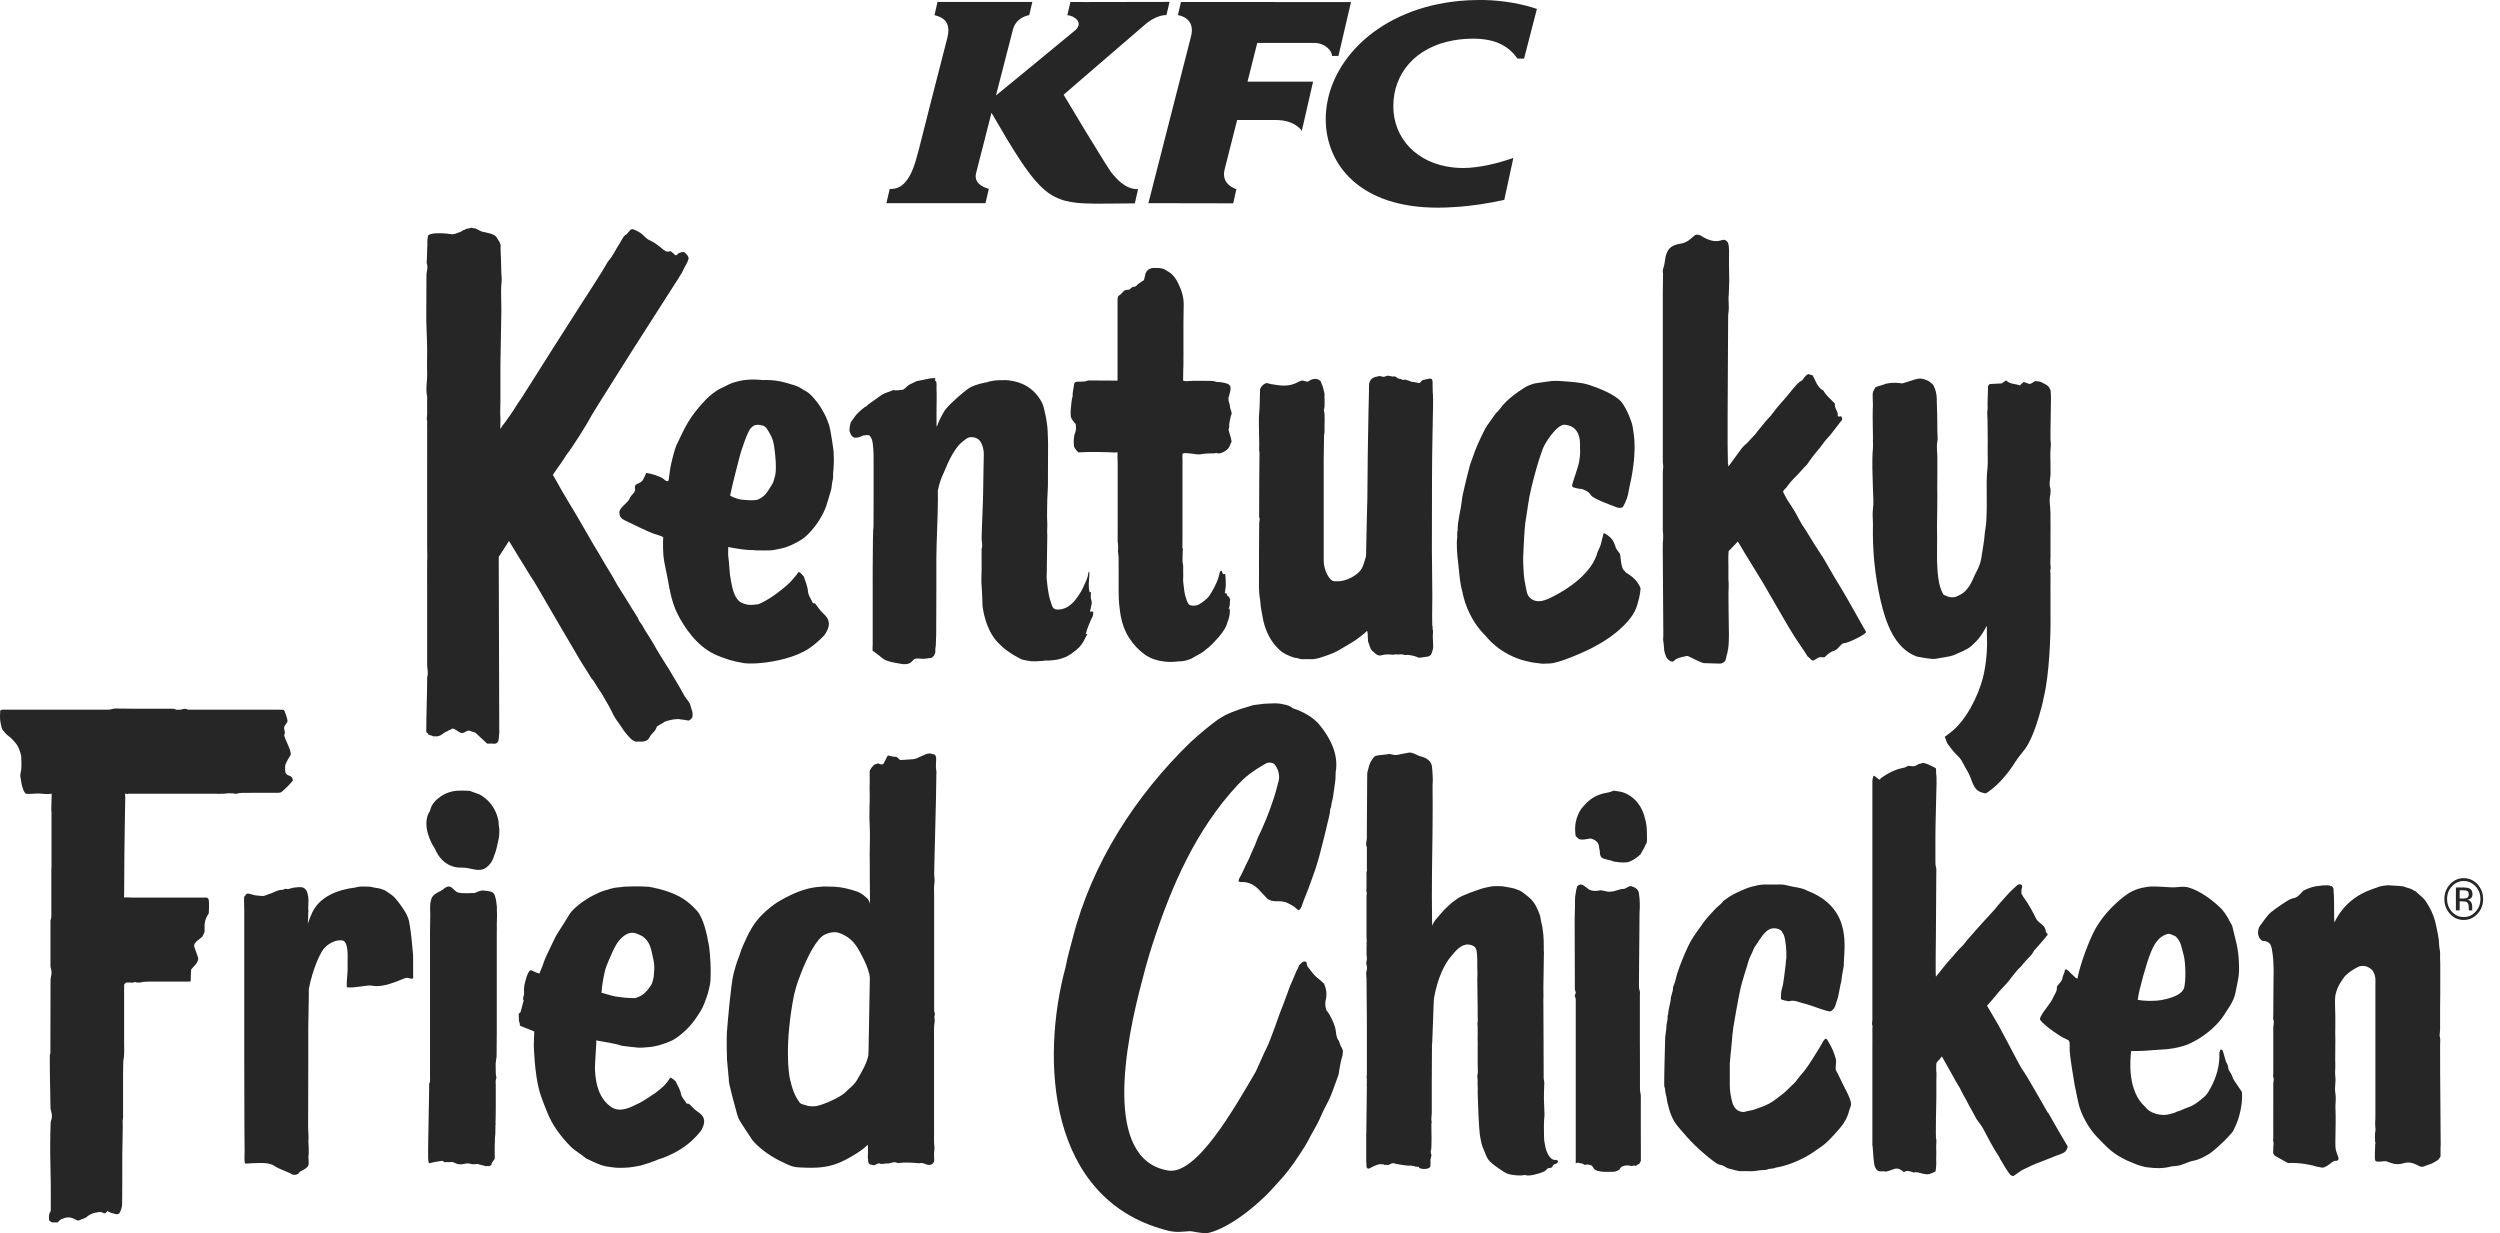
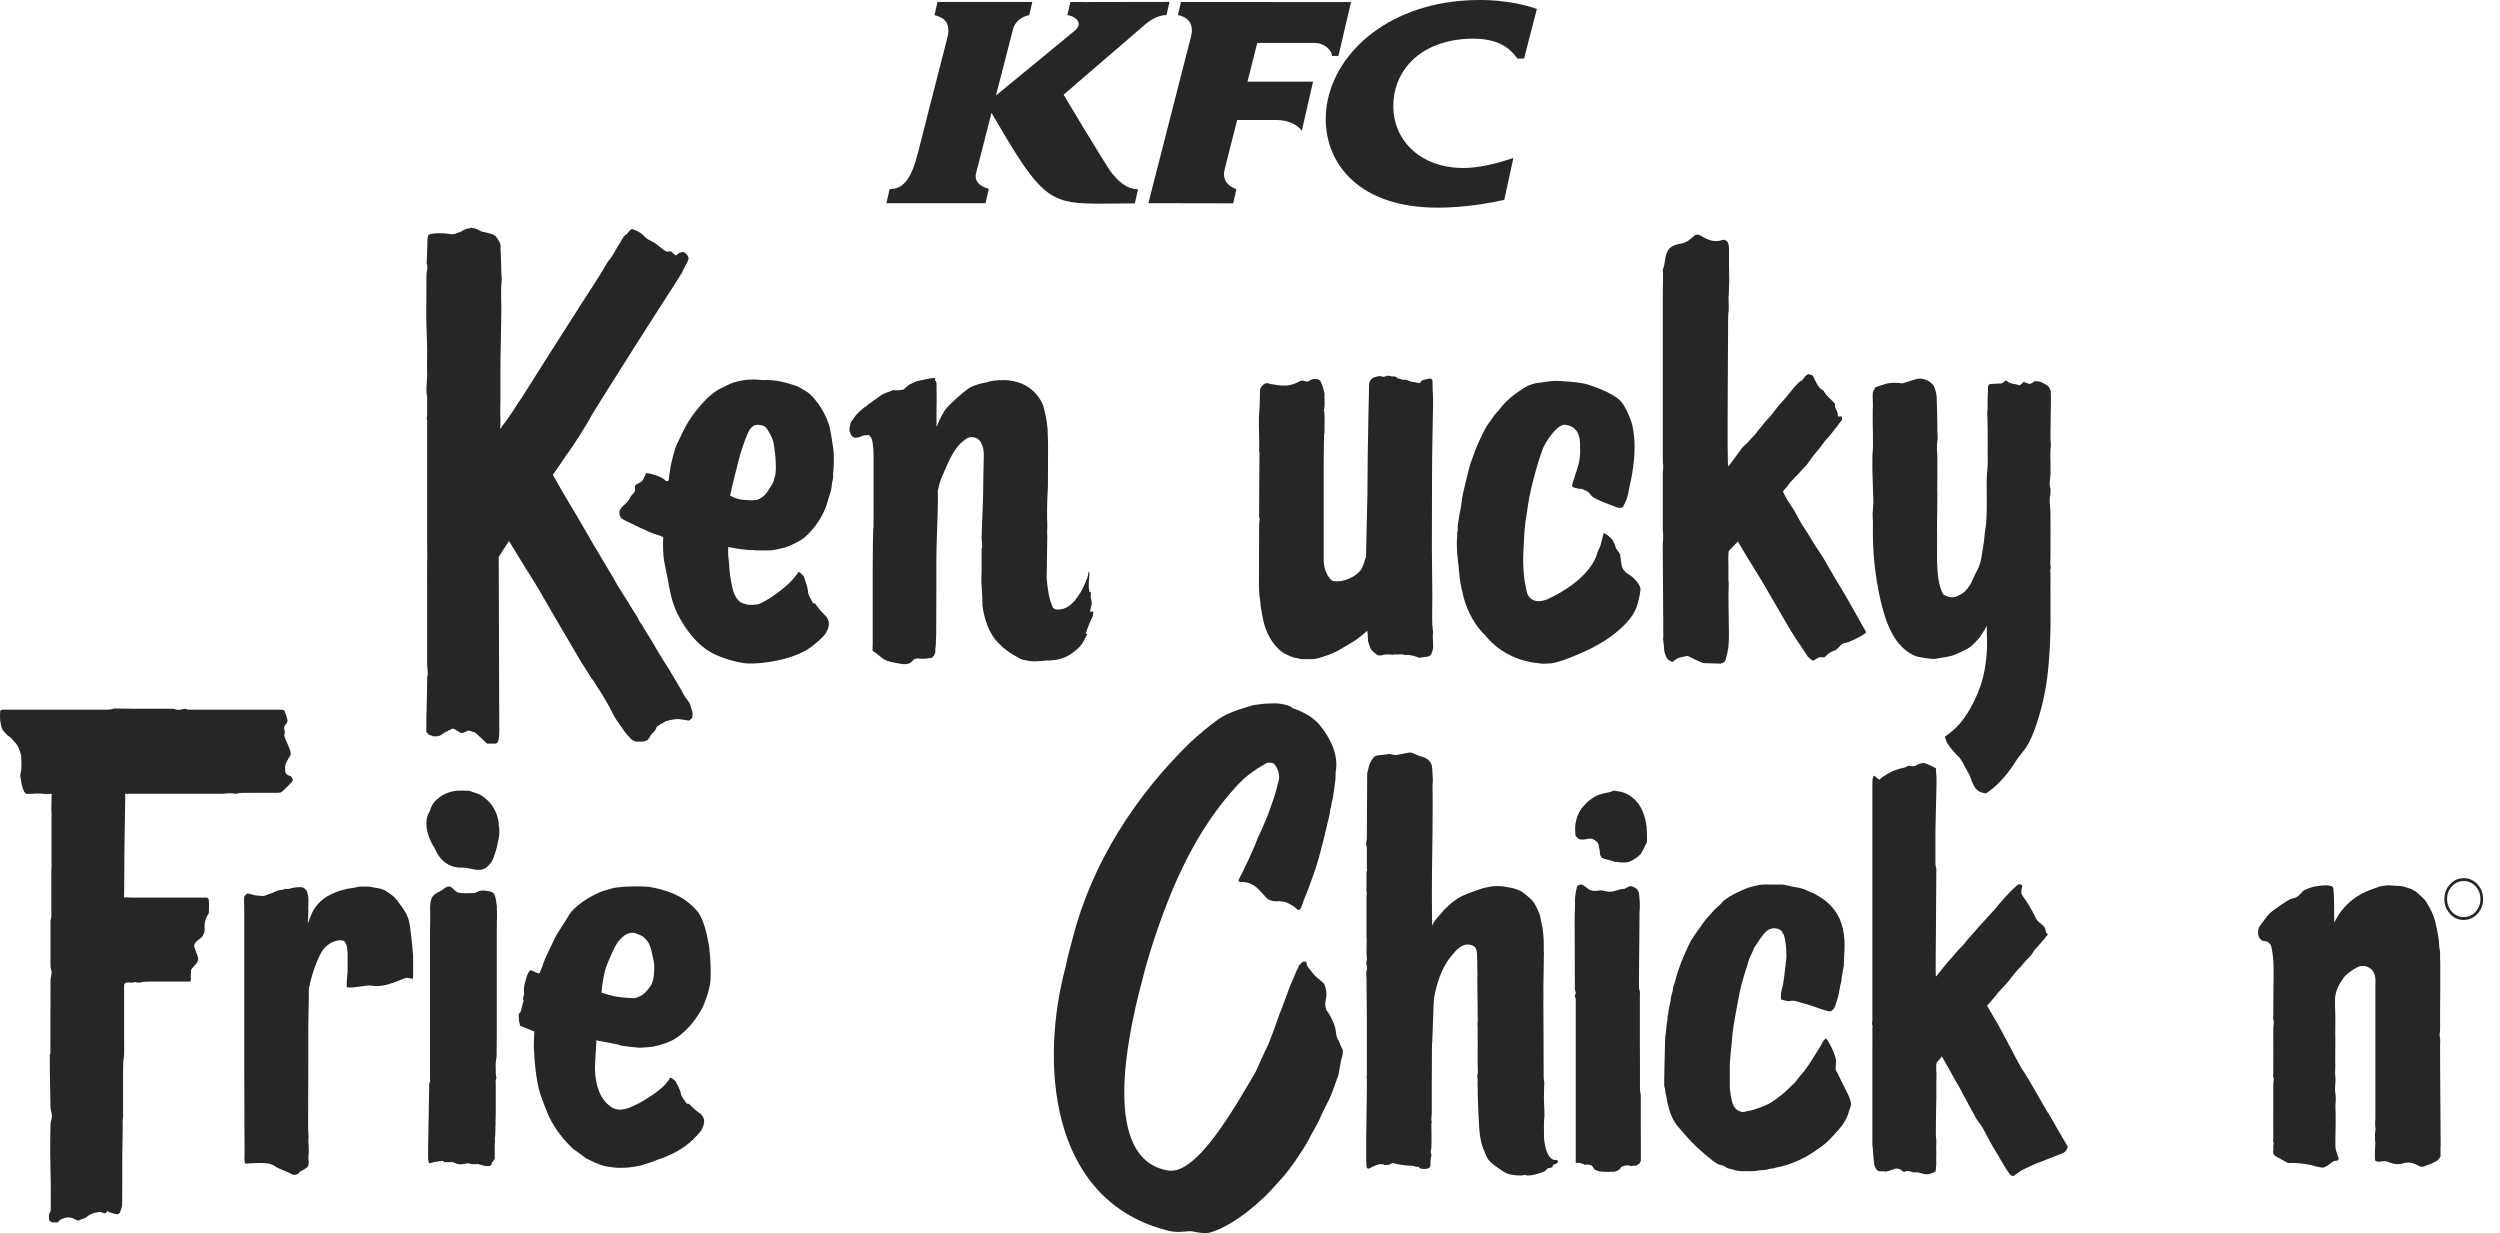
<svg xmlns="http://www.w3.org/2000/svg" width="100%" height="100%" viewBox="0 0 148 73" version="1.1" xml:space="preserve" style="fill-rule:evenodd;clip-rule:evenodd;stroke-linejoin:round;stroke-miterlimit:2;">
  <g transform="matrix(1,0,0,1,-123,-220)">
    <g>
      <path d="M187.204,220.118L186.369,220.118L186.186,220.898C186.586,220.928 187.145,221.309 186.686,221.765C186.627,221.822 181.961,225.653 181.961,225.653L182.967,221.741C183.176,220.985 183.931,220.898 183.931,220.898L184.114,220.115L178.501,220.115L178.322,220.898C178.589,220.973 179.354,221.131 179.089,222.212C177.216,229.496 177.431,228.769 177.304,229.171C176.793,231.274 175.967,231.167 175.67,231.191L175.487,231.974L175.473,232.031L181.341,232.031L181.538,231.179C181.538,231.179 180.603,230.979 180.782,230.258C180.962,229.544 181.697,226.678 181.697,226.678C184.29,231.149 184.937,231.933 187.195,232.04C187.959,232.079 188.909,232.04 190.182,232.04L190.373,231.2C189.632,231.206 189.144,230.625 188.847,230.282C188.691,230.104 187.906,228.823 187.192,227.649C186.548,226.585 185.966,225.608 185.966,225.608L187.192,224.548L190.691,221.536C191.487,220.821 192.052,220.898 192.052,220.898L192.237,220.112L187.192,220.121L187.204,220.118Z" style="fill:rgb(39,38,38);fill-rule:nonzero;" />
      <path d="M210.813,220.001C210.189,219.993 209.593,220.025 209.022,220.097C204.321,220.69 201.475,223.874 201.484,227.065C201.493,229.737 203.498,232.314 208.161,232.293C208.458,232.293 208.743,232.281 209.022,232.263C210.151,232.201 211.145,232.031 212.053,231.834L212.591,229.347C211.692,229.669 210.548,229.943 209.637,229.946C209.425,229.946 209.222,229.934 209.022,229.913C206.885,229.681 205.491,228.197 205.485,226.302C205.479,224.339 206.805,222.796 209.022,222.394C209.396,222.328 209.787,222.289 210.207,222.289C211.636,222.289 212.359,222.799 212.835,223.469L213.224,223.469L213.985,220.529C213.203,220.255 212.039,220.019 210.819,220.001" style="fill:rgb(39,38,38);fill-rule:nonzero;" />
      <path d="M198.45,220.118L192.913,220.118L192.731,220.895C192.731,220.895 193.834,221.023 193.495,222.209L190.985,232.028L196.006,232.037L196.194,231.194C196.194,231.194 195.257,230.95 195.501,230.017C195.518,229.934 196.239,227.104 196.239,227.104L198.541,227.104C199.687,227.11 200.067,227.747 200.067,227.747L200.734,224.834L196.853,224.834L197.429,222.543L198.447,222.543L200.799,222.54C201.419,222.54 201.854,222.984 201.854,223.311L202.236,223.311L202.98,220.121L198.447,220.121L198.45,220.118Z" style="fill:rgb(39,38,38);fill-rule:nonzero;" />
      <path d="M152.443,268.334C152.313,267.914 152.084,267.557 151.755,267.283C151.596,267.152 151.428,267.024 151.226,266.97C151.099,266.934 150.979,266.878 150.852,266.836C150.82,266.824 150.784,266.815 150.749,266.815C150.546,266.809 150.343,266.797 150.141,266.806C149.758,266.824 149.397,266.934 149.073,267.161C148.785,267.36 148.55,267.611 148.459,267.98C148.456,267.995 148.45,268.01 148.444,268.022C148.385,268.114 148.335,268.209 148.306,268.308C148.133,268.883 148.332,269.481 148.591,269.988C148.635,270.071 148.685,270.152 148.738,270.229C148.791,270.357 148.859,270.482 148.935,270.607C149.27,271.126 149.77,271.385 150.352,271.364C150.864,271.346 151.355,271.689 151.805,271.346C151.99,271.206 152.163,270.98 152.243,270.682C152.257,270.625 152.287,270.575 152.307,270.518C152.404,270.232 152.463,269.943 152.522,269.648C152.56,269.461 152.566,269.273 152.56,269.085C152.557,268.984 152.519,268.883 152.522,268.781C152.525,268.623 152.484,268.477 152.443,268.337" style="fill:rgb(39,38,38);fill-rule:nonzero;" />
      <path d="M154.36,254.032C154.745,254.598 155.074,255.217 155.427,255.813C155.712,256.293 155.988,256.778 156.271,257.261C156.532,257.705 156.791,258.149 157.056,258.593C157.232,258.891 157.4,259.198 157.591,259.481C157.708,259.656 157.817,259.835 157.926,260.02C158.082,260.291 158.073,260.172 158.226,260.449C158.349,260.675 158.508,260.872 158.64,261.092C158.782,261.331 158.929,261.59 159.073,261.843C159.234,262.168 159.399,262.504 159.555,262.707C159.64,262.817 159.752,262.987 159.861,263.145C159.872,263.166 159.887,263.19 159.899,263.21L159.902,263.21C159.966,263.3 160.028,263.386 160.084,263.446C160.243,263.624 160.372,263.821 160.634,263.907C160.825,263.884 161.087,263.952 161.295,263.827C161.439,263.744 161.457,263.589 161.584,263.455C161.628,263.407 161.836,263.222 161.86,263.076C161.866,263.038 161.889,263.005 161.922,262.984C162.089,262.886 162.251,262.79 162.404,262.701C162.848,262.579 162.907,262.579 163.201,262.567C163.23,262.591 163.324,262.588 163.448,262.606C163.471,262.609 163.589,262.626 163.612,262.632C163.818,262.674 163.789,262.677 163.977,262.492C164.053,262.165 163.95,262.069 163.85,261.682C163.844,261.658 163.833,261.634 163.818,261.614C163.736,261.5 163.636,261.363 163.53,261.214C163.315,260.791 162.742,259.868 162.568,259.561C162.518,259.475 162.46,259.394 162.407,259.311C162.295,259.129 162.186,258.95 162.072,258.774C161.922,258.542 161.792,258.292 161.651,258.051C161.572,257.914 161.486,257.785 161.404,257.654C161.328,257.532 161.248,257.413 161.172,257.288C161.09,257.154 161.031,256.996 160.928,256.889C160.822,256.773 160.787,256.606 160.701,256.481C160.563,256.281 160.443,256.064 160.31,255.858C160.087,255.512 159.884,255.152 159.655,254.809C159.514,254.601 159.399,254.362 159.27,254.142C158.967,253.633 158.655,253.132 158.361,252.614C158.261,252.438 158.147,252.277 158.05,252.098C157.944,251.902 157.829,251.708 157.717,251.517C157.532,251.199 157.35,250.88 157.162,250.561C156.997,250.281 156.829,250.007 156.665,249.73C156.532,249.509 156.4,249.289 156.271,249.066C156.141,248.842 156.021,248.613 155.891,248.389C155.839,248.297 155.78,248.205 155.727,248.112C156.165,247.487 156.532,246.953 156.527,246.936C156.876,246.504 157.77,245.086 158.047,244.549C158.105,244.433 160.516,240.614 160.54,240.578C160.681,240.349 162.419,237.644 162.463,237.572C162.715,237.17 162.962,236.792 163.177,236.458C163.218,236.395 163.256,236.333 163.289,236.267C163.289,236.267 163.292,236.267 163.295,236.264C163.38,236.175 163.436,235.987 163.495,235.883C163.509,235.862 163.518,235.844 163.524,235.823C163.603,235.666 163.639,235.666 163.753,235.362C163.821,235.18 163.574,234.986 163.533,234.951C163.492,234.915 163.409,234.915 163.351,234.927C163.301,234.939 163.251,234.957 163.204,234.977C163.13,235.007 163.057,235.138 162.983,235.111C162.983,235.111 162.727,234.87 162.701,234.873C162.471,234.897 162.51,234.939 162.292,234.796C162.266,234.778 162.019,234.575 161.992,234.554C161.716,234.346 161.689,234.337 161.407,234.197C161.16,234.075 161.101,233.845 160.657,233.646C160.637,233.637 160.449,233.556 160.425,233.559C160.308,233.586 160.255,233.684 160.105,233.86C160.078,233.875 160.052,233.893 160.022,233.911C160.013,233.917 160.002,233.929 159.987,233.947C159.964,233.962 159.943,233.976 159.931,233.994C159.825,234.158 159.761,234.274 159.705,234.379C159.702,234.385 159.699,234.388 159.696,234.393C159.59,234.548 159.496,234.715 159.402,234.882C159.399,234.888 159.387,234.906 159.373,234.936C159.27,235.111 159.164,235.284 159.029,235.436C158.973,235.499 158.932,235.579 158.89,235.657C158.761,235.913 157.629,237.665 157.473,237.9C157.262,238.216 154.186,243.054 154.042,243.298C153.895,243.554 153.71,243.778 153.56,244.031C153.36,244.368 153.125,244.68 152.904,245.002C152.86,245.065 152.81,245.121 152.76,245.178C152.746,245.196 152.657,245.363 152.619,245.383L152.619,245.199C152.619,245.032 152.637,244.8 152.619,244.636C152.601,244.496 152.625,243.888 152.625,243.799L152.625,241.585C152.625,241.52 152.672,238.561 152.678,238.528C152.693,238.46 152.649,237.247 152.672,236.923L152.678,236.923L152.678,236.863C152.71,236.69 152.707,236.303 152.681,236.241C152.681,236.211 152.687,236.181 152.678,236.154C152.678,235.689 152.649,235.144 152.631,234.685C152.684,234.382 152.481,234.215 152.387,234.039C152.278,233.839 151.793,233.777 151.575,233.72C151.552,233.75 151.17,233.512 151.099,233.515C151.07,233.515 151.04,233.518 151.014,233.509C150.929,233.473 150.846,233.47 150.767,233.527C150.664,233.518 150.573,233.559 150.485,233.613C150.396,233.613 150.291,233.741 150.205,233.75C150.12,233.762 150.029,233.822 149.932,233.848C149.888,233.833 149.811,233.881 149.755,233.869C149.503,233.816 148.521,233.735 148.353,233.935C148.315,233.979 148.285,234.328 148.303,234.483C148.285,234.605 148.28,235.4 148.256,235.561C148.309,235.701 148.315,235.865 148.277,236.032C148.259,236.106 148.25,236.187 148.247,236.261C148.247,236.398 148.247,236.565 148.244,236.75C148.244,236.762 148.238,236.774 148.235,236.786L148.235,236.795L148.244,236.795C148.241,237.435 148.235,238.263 148.235,238.731C148.235,239.401 148.288,240.072 148.288,240.745C148.288,241.18 148.271,241.618 148.288,242.053C148.306,242.529 148.183,243.012 148.288,243.483C148.294,243.504 148.288,243.527 148.288,243.548C148.291,243.873 148.28,244.198 148.288,244.519C148.288,244.654 148.235,244.788 148.288,244.916C148.294,244.934 148.288,244.957 148.288,244.978C148.28,245.077 148.288,245.175 148.288,245.276C148.282,247.478 148.291,249.682 148.288,251.884C148.288,252.083 148.291,252.286 148.288,252.486C148.288,252.596 148.309,253.049 148.288,253.168C148.282,253.201 148.288,255.063 148.288,255.206C148.288,256.594 148.291,257.979 148.288,259.364C148.288,259.606 148.374,259.853 148.288,260.091C148.277,260.121 148.288,260.157 148.288,260.193C148.285,261.301 148.235,262.197 148.235,263.303C148.235,263.401 148.338,263.368 148.344,263.467C148.447,263.544 148.562,263.526 148.644,263.592L148.882,263.592C149.123,263.544 149.126,263.49 149.276,263.395C149.32,263.368 149.285,263.407 149.32,263.368C149.376,263.303 149.503,263.312 149.553,263.24C149.6,263.219 149.655,263.213 149.694,263.178C149.891,262.996 150.167,263.452 150.405,263.392C150.54,263.359 150.693,263.201 150.834,263.27C150.929,263.315 151.029,263.336 151.14,263.371C151.367,263.583 151.602,263.8 151.837,264.021L152.166,264.021C152.616,264.092 152.502,263.642 152.557,263.422L152.525,252.968C152.546,252.929 152.837,252.48 153.131,252.027C153.245,252.212 153.345,252.372 153.398,252.462C153.604,252.822 153.836,253.159 154.045,253.516C154.148,253.692 154.251,253.862 154.363,254.026" style="fill:rgb(39,38,38);fill-rule:nonzero;" />
      <path d="M166.249,249.221C166.37,248.61 166.667,247.513 166.749,247.177C166.911,246.521 167.296,245.47 167.449,245.345C167.578,245.237 167.614,245.145 167.899,245.148C168.128,245.184 168.196,245.169 168.358,245.321C168.572,245.646 168.754,245.914 168.828,246.417C168.925,247.111 168.966,247.656 168.901,248.1C168.901,248.1 168.854,248.282 168.787,248.517C168.707,248.699 168.604,248.836 168.496,249.012C168.337,249.271 168.143,249.468 167.819,249.593C167.437,249.638 167.355,249.608 166.97,249.587C166.79,249.578 166.455,249.477 166.226,249.346C166.232,249.304 166.238,249.265 166.247,249.223M169.04,259.096L169.051,259.096C169.563,258.989 170.083,258.825 170.524,258.599C170.81,258.459 171.018,258.313 171.245,258.125C171.424,257.976 171.598,257.824 171.756,257.654C171.859,257.544 171.933,257.413 171.994,257.27C172.13,256.957 172.083,256.671 171.847,256.427C171.759,256.335 171.662,256.254 171.58,256.156C171.471,256.025 171.374,255.885 171.259,255.73C171.23,255.724 171.177,255.712 171.121,255.7C171.054,255.566 170.98,255.432 170.915,255.295C170.88,255.217 170.842,255.131 170.836,255.048C170.815,254.708 170.674,254.413 170.583,254.127C170.471,254.02 170.407,253.901 170.283,253.856C170.13,254.073 169.916,254.327 169.71,254.532C169.195,255.015 168.416,255.572 167.896,255.769C167.755,255.792 167.528,255.822 167.284,255.801C167.082,255.757 166.885,255.712 166.74,255.572C166.423,255.262 166.349,254.765 166.27,254.368C166.17,253.886 166.188,253.466 166.12,252.977C166.1,252.84 166.108,252.596 166.111,252.384C166.549,252.468 167.19,252.581 167.578,252.563C167.631,252.563 167.687,252.581 167.74,252.581C168.034,252.581 168.325,252.596 168.619,252.581C168.801,252.572 168.981,252.521 169.16,252.489C169.598,252.408 169.998,252.215 170.383,251.985C170.495,251.92 170.604,251.842 170.701,251.753C171.139,251.351 171.495,250.871 171.762,250.317C171.88,250.073 171.965,249.819 172.036,249.557L172.036,249.551C172.209,248.943 172.206,249.107 172.259,248.589C172.274,248.517 172.291,248.449 172.306,248.377C172.315,248.339 172.315,248.297 172.318,248.258C172.324,248.172 172.318,248.085 172.321,247.996C172.359,247.636 172.38,247.341 172.35,246.736C172.344,246.632 172.165,245.392 172.077,245.148C171.921,244.707 171.85,244.561 171.606,244.147C171.445,243.876 171.021,243.322 170.718,243.164C170.463,243.03 170.351,242.911 170.066,242.821C169.425,242.619 168.928,242.467 168.143,242.5C167.255,242.395 166.72,242.568 166.555,242.61C166.22,242.687 165.988,242.851 165.673,242.991C165.391,243.116 164.982,243.447 164.771,243.67C163.794,244.704 163.562,245.276 163.059,246.328C162.93,246.599 162.748,247.368 162.692,247.656C162.648,247.874 162.586,248.437 162.586,248.437C162.463,248.589 162.333,248.36 162.174,248.282C161.895,248.145 161.572,248.044 161.254,247.996C161.21,248.133 161.137,248.264 161.069,248.392C160.922,248.678 160.528,248.583 160.593,248.902C160.652,249.179 160.372,249.25 160.278,249.506C160.184,249.769 159.652,250.049 159.667,250.332C159.681,250.603 159.764,250.698 160.011,250.817C160.325,250.966 161.413,251.508 161.748,251.61C161.892,251.654 162.13,251.723 162.263,251.797C162.263,251.797 162.227,252.295 162.277,252.909C162.31,253.314 162.442,253.773 162.568,254.488C162.615,254.75 162.757,255.661 163.112,256.347C163.468,257.062 164.212,258.214 165.276,258.718C165.85,258.989 166.455,259.171 167.043,259.257C167.408,259.311 168.205,259.275 169.031,259.099" style="fill:rgb(39,38,38);fill-rule:nonzero;" />
      <path d="M161.695,277.838C161.686,277.939 161.633,278.1 161.586,278.252C161.51,278.377 161.425,278.496 161.331,278.609C161.142,278.839 160.925,279.006 160.578,279.089C160.181,279.089 159.787,279.047 159.396,278.985C159.314,278.973 158.899,278.857 158.608,278.767C158.623,278.672 158.638,278.449 158.64,278.422C158.676,278.118 158.802,277.486 158.84,277.37C158.923,277.111 159.152,276.584 159.267,276.336C159.425,275.988 159.575,275.717 159.858,275.469C160.093,275.267 160.372,275.142 160.696,275.273C160.79,275.312 160.963,275.38 161.075,275.454C161.301,275.645 161.463,275.845 161.563,276.277C161.757,277.096 161.763,277.173 161.698,277.838M164.935,275.818C164.873,275.419 164.656,274.352 164.259,273.917C163.792,273.405 163.171,272.815 161.425,272.499C160.731,272.449 160.299,272.484 160.178,272.484C159.861,272.484 159.849,272.517 159.534,272.538C159.276,272.556 159.034,272.657 158.785,272.723C158.541,272.785 158.308,272.919 158.076,273.03C157.75,273.187 156.976,273.706 156.726,274.105C156.477,274.504 156.247,274.894 156.097,275.109C155.93,275.353 155.8,275.618 155.68,275.886C155.574,276.125 155.248,276.75 155.177,277.004C155.133,277.167 154.977,277.513 154.939,277.617C154.921,277.665 154.563,277.498 154.495,277.459C154.463,277.439 154.413,277.445 154.383,277.442C154.195,277.647 154.157,277.9 154.089,278.136C154.033,278.329 154.004,278.535 154.024,278.743C154.045,278.937 153.954,278.991 153.963,279.184C153.969,279.321 154.066,279.012 154.024,279.149C153.951,279.384 153.898,279.628 153.83,279.87C153.789,280.024 153.698,279.929 153.71,280.09C153.716,280.215 153.719,280.34 153.722,280.444C153.866,280.82 153.645,280.653 153.977,280.802C154.039,280.829 154.565,281.028 154.63,281.064C154.63,281.064 154.595,281.863 154.601,281.916C154.61,282.006 154.607,282.101 154.613,282.19C154.698,283.891 154.936,284.615 155.015,284.854C155.121,285.175 155.253,285.488 155.377,285.804C155.683,286.593 156.174,287.249 156.753,287.845C157.032,288.134 157.391,288.312 157.691,288.574C157.706,288.589 157.732,288.595 157.753,288.604C158.673,289.063 158.949,289.06 158.949,289.06C158.949,289.06 159.367,289.126 159.578,289.135C160.125,289.135 160.319,289.126 160.937,288.998C161.292,288.896 161.651,288.78 161.986,288.631C162.069,288.607 162.151,288.583 162.23,288.554C162.886,288.3 163.5,287.97 164.018,287.469C164.174,287.317 164.324,287.165 164.456,286.996C164.544,286.885 164.6,286.763 164.644,286.629C164.744,286.337 164.668,286.09 164.421,285.899C164.327,285.828 164.227,285.765 164.138,285.688C164.024,285.586 163.918,285.47 163.792,285.348C163.762,285.348 163.712,285.342 163.656,285.336C163.577,285.223 163.495,285.116 163.421,285C163.38,284.934 163.336,284.863 163.321,284.788C163.268,284.49 163.106,284.246 162.989,284.002C162.871,283.918 162.798,283.82 162.677,283.793C162.517,284.069 162.313,284.301 162.066,284.49C161.972,284.562 161.886,284.642 161.789,284.708C161.666,284.794 161.14,285.146 160.866,285.292C160.825,285.312 160.778,285.333 160.734,285.354C160.637,285.402 160.54,285.449 160.434,285.5C159.984,285.706 159.552,285.771 159.223,285.56C158.47,285.074 158.264,284.177 158.226,283.382L158.226,283.355C158.199,283.236 158.294,281.952 158.305,281.684C158.299,281.651 158.296,281.621 158.294,281.591C158.814,281.684 159.59,281.818 159.722,281.883C159.772,281.907 159.831,281.913 159.887,281.919C160.187,281.955 160.487,282 160.79,282.02C160.975,282.032 161.166,282.006 161.354,281.994C161.813,281.967 162.242,281.824 162.663,281.651C162.783,281.6 162.904,281.538 163.012,281.463C163.503,281.127 163.915,280.71 164.247,280.209C164.612,279.658 164.606,279.643 164.832,279.035C164.847,279 164.929,278.767 165.026,278.306C165.062,278.139 165.076,277.835 165.073,277.492L165.073,277.43C165.065,276.84 165.012,276.149 164.941,275.806" style="fill:rgb(39,38,38);fill-rule:nonzero;" />
      <path d="M209.587,255.125C209.64,255.304 209.675,255.492 209.734,255.664C209.895,256.132 210.101,256.558 210.357,256.936C210.519,257.175 210.698,257.392 210.901,257.589C210.91,257.598 210.921,257.607 210.93,257.619C210.971,257.66 211.73,258.736 213.35,259.141L213.382,259.141C213.665,259.221 213.95,259.254 214.241,259.284C214.273,259.284 214.306,259.296 214.338,259.293C214.497,259.275 214.808,259.293 214.97,259.248C215.664,259.111 217.169,258.432 217.472,258.232C218.716,257.586 219.389,256.767 219.495,256.624C219.712,256.329 219.845,256.126 219.956,255.706C220.068,255.286 220.103,255.104 220.121,254.821C220.121,254.821 220.077,254.747 220.065,254.693C219.871,254.306 219.554,254.076 219.257,253.895L219.148,253.77C218.96,253.665 218.93,252.849 218.91,252.807C218.833,252.664 218.677,252.533 218.639,252.375C218.592,252.188 218.469,251.952 218.36,251.845C218.251,251.735 217.948,251.514 217.934,251.574C217.919,251.634 217.848,251.878 217.816,252.024C217.787,252.161 217.769,252.247 217.716,252.375C217.669,252.489 217.581,252.646 217.572,252.691C217.354,253.582 216.396,254.634 214.644,255.459C214.594,255.483 214.538,255.497 214.482,255.518C213.976,255.712 213.541,255.512 213.412,255.134C213.374,255.021 213.271,254.458 213.25,254.339C213.218,254.13 213.2,253.904 213.191,253.695C213.177,253.317 213.162,253.245 213.171,253.001C213.182,252.697 213.247,251.249 213.3,250.939C213.444,250.102 213.462,249.682 213.659,248.86C213.753,248.464 213.859,248.074 213.97,247.683C214.041,247.427 214.123,247.171 214.209,246.921C214.253,246.793 214.25,246.807 214.347,246.536C214.447,246.265 215.138,245.13 215.637,245.142C216.711,245.255 216.514,246.417 216.54,246.575C216.566,246.733 216.519,247.213 216.461,247.451C216.381,247.767 216.161,248.377 216.075,248.69C216.061,248.75 216.07,248.827 216.14,248.851C216.211,248.875 216.511,248.958 216.634,248.943C216.875,249.036 217.055,249.101 217.187,249.319C217.319,249.533 218.354,249.894 218.695,250.028C218.822,250.078 218.945,250.084 219.074,250.022C219.263,249.673 219.38,249.393 219.43,248.997C219.439,248.929 219.551,248.455 219.58,248.282C219.948,246.322 219.668,245.488 219.654,245.276C219.633,245.038 219.289,244.147 218.977,243.784C218.613,243.358 217.645,242.967 217.031,242.774C216.564,242.628 215.987,242.604 215.502,242.565C214.905,242.52 214.829,242.565 214.505,242.604C214.411,242.613 214.041,242.675 213.947,242.684C213.806,242.699 213.679,242.756 213.547,242.801C213.412,242.848 213.294,242.923 213.177,242.997C212.982,243.119 212.794,243.247 212.612,243.39C212.309,243.632 212.018,243.885 211.786,244.216C211.759,244.251 211.733,244.29 211.701,244.32C211.539,244.46 211.424,244.645 211.301,244.82C211.098,245.106 210.98,245.252 210.824,245.574C210.589,246.057 210.357,246.545 210.189,247.064C210.134,247.239 210.054,247.406 210.007,247.588C209.904,247.981 209.804,248.374 209.713,248.771C209.643,249.075 209.563,249.381 209.531,249.691C209.475,250.233 209.278,250.865 209.293,251.416C209.231,251.574 209.293,251.747 209.26,251.902C209.222,252.072 209.26,252.789 209.287,252.989C209.384,253.701 209.387,254.425 209.595,255.119" style="fill:rgb(39,38,38);fill-rule:nonzero;" />
      <path d="M233.878,248.949C233.887,249.349 233.931,249.745 233.878,250.144C233.834,250.46 233.884,250.743 233.878,251.056C233.843,252.569 233.993,254.076 234.331,255.545C234.631,256.847 235.154,258.381 236.465,258.864C236.65,258.906 237.38,259.04 237.562,259.004C237.812,258.953 238.456,258.879 238.688,258.772C239.002,258.626 239.429,258.48 239.696,258.25C239.834,258.131 239.964,257.994 240.087,257.863C240.214,257.735 240.619,257.112 240.596,257.05C240.652,257.044 240.605,257.628 240.628,257.657C240.69,259.034 240.393,260.082 240.396,260.097C240.105,261.241 239.37,262.674 238.494,263.341C238.494,263.341 238.253,263.538 238.132,263.616C238.182,263.741 238.229,263.866 238.27,263.994C238.317,264.048 238.359,264.104 238.397,264.161C238.558,264.396 238.75,264.608 238.952,264.804C239.161,265.007 239.279,265.352 239.473,265.656C239.776,266.133 239.746,266.773 240.37,266.931C240.434,266.949 240.496,266.958 240.561,266.97C240.617,266.934 240.672,266.899 240.725,266.863C241.316,266.452 241.898,265.76 242.287,265.135C242.46,264.855 242.681,264.611 242.875,264.348C243.025,264.146 243.136,263.931 243.239,263.705C243.536,263.058 243.871,261.944 244.001,261.235C244.309,259.975 244.412,257.657 244.389,256.4L244.389,255.027C244.389,254.836 244.38,254.639 244.389,254.449C244.395,254.309 244.383,254.181 244.389,254.038C244.395,253.91 244.353,253.814 244.389,253.692C244.412,253.618 244.398,253.54 244.389,253.466C244.368,253.287 244.389,253.108 244.389,252.927L244.389,251.699C244.389,251.464 244.398,251.234 244.389,251.002C244.38,250.802 244.389,250.606 244.389,250.403C244.389,250.037 244.283,249.599 244.389,249.247C244.368,249.185 244.4,249.14 244.389,249.107C244.409,249.042 244.371,248.985 244.389,248.932C244.286,248.64 244.377,248.389 244.389,248.097C244.395,247.972 244.392,247.871 244.389,247.749C244.389,247.642 244.392,247.534 244.389,247.421C244.38,247.162 244.368,246.736 244.403,246.477C244.427,246.313 244.392,246.131 244.389,245.967L244.389,245.55C244.395,245.193 244.409,244.421 244.406,244.341C244.403,244.117 244.424,243.602 244.412,243.378C244.398,243.101 244.421,243.149 244.327,242.967C244.274,242.869 244.189,242.798 244.092,242.756C244.045,242.735 243.998,242.705 243.936,242.672C243.83,242.589 243.668,242.574 243.495,242.562C243.36,242.595 243.277,242.744 243.119,242.723C243.013,242.684 242.907,242.649 242.801,242.61C242.722,242.681 242.645,242.75 242.569,242.818C242.304,242.702 241.995,242.756 241.79,242.538C241.778,242.526 241.743,242.538 241.722,242.538C241.646,242.619 241.575,242.634 241.513,242.696C241.26,242.711 241.034,242.72 240.793,242.735C240.752,242.78 240.725,242.809 240.687,242.854L240.687,242.887C240.693,243.307 240.649,243.766 240.667,244.192C240.622,244.46 240.661,244.624 240.661,244.829C240.661,245.047 240.667,245.264 240.669,245.482C240.675,245.914 240.675,246.343 240.669,246.775C240.667,247.079 240.69,247.382 240.661,247.683C240.637,247.948 240.611,248.196 240.611,248.464C240.608,249.027 240.652,250.713 240.543,251.258C240.487,251.547 240.484,251.857 240.434,252.152C240.384,252.447 240.346,252.745 240.293,253.043C240.19,253.615 240.002,253.787 239.782,254.318C239.676,254.574 239.523,254.806 239.335,255C239.194,255.146 238.926,255.277 238.77,255.334C238.411,255.438 238.07,255.2 238.044,255.197C237.723,254.613 237.706,253.901 237.674,253.239C237.668,253.078 237.674,252.918 237.674,252.763L237.674,252.137C237.674,251.759 237.685,251.765 237.674,251.386C237.668,251.228 237.674,251.074 237.674,250.913C237.674,250.707 237.7,249.435 237.691,249.229C237.676,248.86 237.697,248.491 237.691,248.118C237.688,247.764 237.688,247.418 237.691,247.061C237.691,246.766 237.629,246.432 237.691,246.143C237.732,245.955 237.691,245.723 237.691,245.535C237.685,245.142 237.691,244.844 237.679,244.451C237.671,244.126 237.662,243.992 237.656,243.721L237.656,243.572C237.644,243.313 237.591,243.054 237.447,242.783C237.382,242.729 237.3,242.649 237.203,242.577C237.147,242.535 237.071,242.515 237,242.485C236.806,242.401 236.609,242.386 236.409,242.452C236.153,242.532 235.898,242.61 235.615,242.699C235.333,242.655 235.027,242.637 234.66,242.711C234.528,242.78 234.204,242.839 234.022,242.932C233.963,243.054 233.878,243.161 233.866,243.274C233.848,243.435 233.884,243.858 233.875,244.102C233.875,244.141 233.866,244.174 233.866,244.216C233.86,244.493 233.866,244.764 233.866,245.044C233.866,245.321 233.875,245.497 233.878,245.774L233.878,246.128C233.878,246.271 233.89,246.387 233.878,246.527C233.807,247.32 233.86,248.157 233.878,248.949Z" style="fill:rgb(39,38,38);fill-rule:nonzero;" />
      <path d="M152.419,273.753L152.419,273.721C152.402,273.488 152.369,273.256 152.305,273.05C152.293,273.009 152.275,272.97 152.255,272.931C152.155,272.752 151.872,272.752 151.664,272.723C151.461,272.696 151.296,272.779 151.108,272.866C150.79,272.866 150.455,272.91 150.123,272.839C149.955,272.782 149.858,272.63 149.723,272.532C149.676,272.496 149.608,272.49 149.576,272.478C149.438,272.487 149.35,272.55 149.27,272.618C149.029,272.827 148.759,272.836 148.574,273.125C148.529,273.22 148.506,273.318 148.488,273.42L148.477,273.42L148.477,273.485C148.453,273.691 148.465,273.905 148.471,274.126C148.462,274.495 148.459,274.868 148.456,275.237L148.456,283.686C148.456,283.847 148.471,284.013 148.441,284.174C148.432,284.091 148.421,284.043 148.409,284.04C148.409,284.085 148.409,284.192 148.406,284.332C148.4,284.374 148.403,284.422 148.406,284.466C148.391,285.402 148.347,287.481 148.347,287.731C148.347,287.982 148.341,288.363 148.347,288.601C148.347,288.673 148.371,288.747 148.382,288.819C148.382,288.828 148.388,288.837 148.394,288.843L148.394,288.866C148.394,288.866 148.409,288.863 148.418,288.86C148.438,288.869 148.465,288.866 148.482,288.849C148.565,288.828 148.647,288.81 148.729,288.792L148.732,288.792C148.771,288.786 148.809,288.78 148.847,288.771L148.847,288.777C148.876,288.765 148.906,288.762 148.935,288.756C149.009,288.744 149.079,288.732 149.153,288.726C149.223,288.72 149.267,288.753 149.294,288.801C149.464,288.795 149.635,288.795 149.808,288.795C149.867,288.819 149.929,288.846 149.991,288.875C150.085,288.923 150.185,288.929 150.282,288.929C150.379,288.929 150.479,288.902 150.576,288.884C150.69,288.863 150.726,288.863 150.911,288.914C150.979,288.932 151.22,288.923 151.284,288.902C151.358,288.953 151.702,289 151.764,289.042C151.928,288.995 151.902,289.102 152.09,288.965C152.09,288.965 152.102,288.837 152.155,288.789C152.184,288.765 152.202,288.735 152.216,288.703C152.24,288.67 152.26,288.631 152.287,288.601L152.287,287.94C152.287,287.827 152.287,287.714 152.299,287.579C152.293,287.553 152.305,287.425 152.299,287.371C152.325,287.219 152.322,287.112 152.325,287.019C152.325,286.861 152.328,286.727 152.331,286.602C152.331,286.587 152.331,286.573 152.337,286.558C152.343,286.531 152.346,286.504 152.349,286.477L152.334,286.477C152.34,286.212 152.349,285.974 152.349,285.628L152.349,284.24C152.349,284.103 152.319,283.963 152.384,283.832C152.396,283.808 152.378,283.766 152.375,283.733C152.366,283.665 152.346,283.596 152.349,283.531C152.357,283.266 152.319,283.001 152.369,282.741C152.381,282.679 152.399,282.578 152.399,282.515C152.402,282 152.41,281.484 152.41,280.972L152.41,275.085L152.413,275.085L152.413,274.871C152.413,274.784 152.407,274.698 152.413,274.611C152.425,274.334 152.431,274.036 152.413,273.747" style="fill:rgb(39,38,38);fill-rule:nonzero;" />
-       <path d="M186.686,245.151C186.713,245.327 186.701,245.482 186.642,245.637C186.548,245.881 186.554,246.203 186.583,246.45C186.651,246.584 186.742,246.691 186.845,246.781C187.489,246.736 188.5,246.763 189.035,246.79L189.156,246.772C189.156,246.772 189.156,247.278 189.168,247.537L189.168,251.222C189.168,251.5 189.162,251.777 189.165,252.054C189.165,252.122 189.188,252.194 189.188,252.256C189.188,252.453 189.209,252.524 189.179,252.608C189.197,252.778 189.218,252.9 189.221,253.028C189.226,253.341 189.221,253.653 189.223,253.966C189.235,254.645 189.188,255.328 189.282,256.007C189.306,256.177 189.32,256.347 189.356,256.516C189.447,256.969 189.6,257.389 189.85,257.771C190.1,258.152 190.397,258.48 190.758,258.739C191.126,259.004 191.534,259.117 191.961,259.168C192.216,259.198 192.487,259.189 192.757,259.153L192.813,259.153C193.099,259.153 193.263,259.09 193.51,259.001C193.642,258.929 193.772,258.858 193.898,258.78C193.992,258.721 194.086,258.664 194.183,258.614C194.23,258.59 194.272,258.551 194.313,258.518C194.363,258.477 194.389,258.453 194.416,258.432C194.545,258.331 194.671,258.226 194.789,258.101C194.821,258.065 194.874,258.009 194.93,257.949C194.98,257.899 195.03,257.845 195.08,257.788C195.098,257.771 195.115,257.75 195.13,257.735C195.136,257.726 195.142,257.72 195.151,257.711C195.201,257.654 195.248,257.595 195.292,257.532C195.333,257.479 195.374,257.422 195.412,257.365C195.418,257.356 195.424,257.35 195.43,257.342C195.43,257.336 195.436,257.33 195.439,257.327C195.498,257.237 195.551,257.148 195.592,257.053C195.609,257.002 195.621,256.987 195.63,256.954C195.639,256.924 195.648,256.895 195.656,256.865C195.774,256.567 195.842,256.275 195.792,256.025C195.771,256.007 195.751,256.075 195.73,256.055C195.859,255.769 195.774,255.745 195.827,255.48C195.798,255.45 195.792,255.414 195.777,255.381C195.759,255.343 195.753,255.298 195.706,255.301C195.636,255.304 195.645,255.173 195.604,255.134C195.604,255.134 195.604,255.086 195.571,255.125C195.539,255.131 195.506,255.116 195.512,255.083C195.548,254.931 195.524,254.905 195.562,254.753C195.577,254.699 195.556,254.065 195.536,254.014C195.521,253.975 195.495,253.969 195.439,253.99C195.418,253.996 195.409,253.963 195.389,253.969C195.359,253.904 195.357,253.826 195.289,253.773C195.265,253.799 195.227,253.823 195.221,253.853C195.204,253.951 195.124,254.175 195.115,254.252C194.98,254.625 194.766,255.009 194.604,255.253C194.442,255.492 194.136,255.688 193.951,255.798C193.936,255.804 193.919,255.81 193.904,255.816C193.754,255.858 193.601,255.879 193.448,255.825C193.425,255.807 193.398,255.81 193.337,255.718C193.278,255.629 193.213,255.426 193.166,255.268C193.154,255.226 193.149,255.179 193.137,255.137C193.099,254.964 193.081,254.705 193.051,254.491C193.025,254.309 193.057,254.166 193.046,253.981C193.04,253.907 193.046,253.647 193.046,253.57C193.046,253.388 193.002,253.35 193.004,253.168C193.004,253.034 193.01,252.9 193.013,252.763C193.013,252.676 193.019,252.593 193.025,252.506C193.025,252.489 193.025,252.474 193.028,252.459C193.019,252.459 193.007,252.465 192.999,252.465C192.999,252.155 193.004,251.848 193.004,251.473L193.004,247.245C193.004,247.245 192.984,246.882 193.013,246.849C193.287,246.76 193.842,246.947 194.092,246.891C194.351,246.837 194.654,246.846 194.924,246.837C195.027,246.781 195.107,246.87 195.224,246.837C195.512,246.751 195.762,246.599 195.853,246.259C195.865,246.218 195.892,246.179 195.912,246.137C195.874,245.896 195.783,245.675 195.727,245.434C195.8,245.303 195.748,245.142 195.786,245.002C195.827,244.85 195.836,244.689 195.9,244.54C195.959,244.406 195.821,244.242 195.809,244.043C195.798,243.843 195.73,243.843 195.721,243.581C195.765,243.373 195.892,243.107 195.83,242.848C195.777,242.798 195.721,242.744 195.706,242.732C195.451,242.637 195.239,242.619 195.024,242.61C194.995,242.61 194.965,242.589 194.933,242.583C194.871,242.568 194.81,242.553 194.745,242.55C194.433,242.544 193.925,242.538 193.613,242.544C193.44,242.547 193.184,242.595 193.04,242.532L193.049,241.877C193.066,241.701 193.057,241.21 193.06,241.085C193.066,240.936 193.06,240.882 193.06,240.733L193.06,239.136C193.06,238.683 193.069,238.618 193.072,238.168C193.072,238.153 193.069,238.141 193.069,238.129L193.075,238.129L193.075,238.058C193.084,237.605 192.952,237.173 192.743,236.759C192.61,236.497 192.434,236.223 192.125,236.059C192.04,236.014 191.958,235.961 191.878,235.916C191.634,235.853 191.549,235.865 191.308,235.862C191.108,235.862 190.967,235.94 190.873,236.08C190.814,236.166 190.791,236.261 190.776,236.36C190.764,236.44 190.735,236.518 190.717,236.586C190.561,236.687 190.329,236.824 190.25,236.947C190.167,236.967 190.091,236.988 190.017,237.006C189.964,237.054 189.914,237.102 189.864,237.143C189.762,237.167 189.653,237.143 189.565,237.197C189.459,237.286 189.397,237.408 189.259,237.483C189.2,237.516 189.179,237.572 189.168,237.647C189.168,237.65 189.162,237.653 189.159,237.656L189.159,242.532C188.759,242.532 188.012,242.523 187.624,242.523C187.527,242.523 187.421,242.509 187.339,242.547C187.233,242.595 187.13,242.589 187.024,242.592C186.927,242.592 186.83,242.592 186.733,242.598C186.713,242.598 186.692,242.613 186.663,242.622C186.642,242.649 186.613,242.684 186.589,242.711C186.574,242.961 186.483,243.191 186.504,243.435C186.504,243.447 186.498,243.456 186.495,243.468C186.424,243.721 186.419,243.986 186.389,244.245C186.372,244.391 186.389,244.546 186.389,244.648C186.448,244.886 186.604,244.99 186.695,245.13" style="fill:rgb(39,38,38);fill-rule:nonzero;" />
      <path d="M147.151,274.328C147.045,273.989 146.563,273.351 146.363,273.134C146.23,272.994 146.066,272.907 145.919,272.794C145.792,272.699 145.654,272.651 145.51,272.609C145.354,272.565 145.189,272.565 145.04,272.52C144.878,272.472 144.719,272.49 144.563,272.484C144.393,272.475 144.222,272.484 144.055,272.538C141.653,272.83 141.441,274.218 141.356,274.319C141.338,274.343 141.229,274.677 141.223,274.692C141.223,274.665 141.247,274.281 141.247,274.2L141.247,274.051C141.253,274.016 141.256,273.98 141.259,273.944C141.226,273.804 141.282,273.304 141.25,273.113L141.25,273.092C141.188,272.875 141.217,272.788 141.079,272.642C140.947,272.499 140.791,272.514 140.609,272.526C140.088,272.562 140.162,272.678 139.918,272.615C139.865,272.601 139.78,272.681 139.727,272.678C139.536,272.666 139.371,272.746 139.098,272.869C139.018,272.904 138.768,272.976 138.677,273.021C138.524,273.074 138.365,273.015 138.207,273.015C138.042,273.015 137.819,272.895 137.642,272.901C137.619,272.901 137.598,272.913 137.583,272.934C137.542,272.985 137.492,273.041 137.454,273.089C137.442,273.208 137.454,273.622 137.454,273.622C137.454,273.622 137.454,273.762 137.46,273.941L137.46,274.477C137.457,274.629 137.46,275.592 137.46,276.28L137.46,282.774C137.46,284.35 137.469,285.154 137.469,286.73C137.469,287.183 137.475,287.696 137.481,288.193C137.466,288.53 137.466,288.86 137.519,288.884C137.569,288.905 138.354,288.798 138.865,288.878C139.048,288.908 139.206,288.986 139.353,289.09C139.486,289.182 140.18,289.429 140.285,289.522C140.426,289.578 140.538,289.552 140.647,289.492C140.7,289.462 140.706,289.397 140.756,289.367C141.109,289.173 141.135,289.164 141.238,289.03C141.311,288.875 141.256,288.685 141.259,288.494C141.276,288.303 141.294,288.229 141.259,287.606C141.256,287.544 141.25,287.478 141.264,287.416C141.276,287.365 141.247,286.939 141.241,286.754L141.241,286.674C141.244,285.378 141.247,284.469 141.25,283.007C141.25,282.533 141.247,281.285 141.25,280.811C141.256,280.409 141.282,279.015 141.282,279.015L141.282,278.544C141.526,277.287 141.976,276.458 142.038,276.354C142.329,275.854 142.896,275.615 143.264,275.672C143.634,275.729 143.578,276.658 143.578,276.798L143.578,277.474C143.578,277.555 143.525,278.058 143.528,278.228L143.528,278.446C143.978,278.514 144.734,278.294 145.013,278.35C145.836,278.517 146.901,277.868 147.106,277.885C147.162,277.891 147.209,277.9 147.248,277.912C147.324,277.936 147.459,277.972 147.459,277.885C147.459,277.331 147.459,276.911 147.456,276.581C147.456,276.581 147.318,274.748 147.159,274.334" style="fill:rgb(39,38,38);fill-rule:nonzero;" />
      <path d="M137.775,266.934L139.303,266.934C139.406,266.934 139.512,266.934 139.606,266.919C139.7,266.904 140.362,266.231 140.341,266.192C140.321,266.049 140.25,265.951 140.13,265.921C140.015,265.895 139.944,265.832 139.894,265.722C139.894,265.722 139.856,265.421 139.894,265.278C139.933,265.135 140.188,264.709 140.209,264.685C140.23,264.661 140.188,264.521 140.188,264.474C140.188,264.426 140.047,264.098 140.015,264.018C139.983,263.94 139.821,263.624 139.827,263.508C139.833,263.443 139.859,263.449 139.859,263.428C139.88,263.195 139.744,263.103 139.88,262.93C139.933,262.865 139.997,262.775 140.021,262.704C140.035,262.6 139.871,262.135 139.85,262.102C139.83,262.069 139.809,262.054 139.78,262.019C139.683,262.019 139.58,262.013 139.477,262.013L134.335,262.013L134.12,262.013C133.938,261.885 133.758,262.04 133.576,262.016C133.523,262.01 133.461,262.031 133.423,262.007C133.294,261.932 133.159,261.962 133.026,261.959L131.156,261.959C130.783,261.959 130.407,261.95 130.036,261.947C129.913,261.947 129.777,261.929 129.663,261.968C129.528,262.016 129.398,262.013 129.266,262.013L123.177,262.013C123.127,262.013 123.071,262.01 123.012,262.081C123,262.311 122.983,262.564 123.039,262.817C123.074,262.978 123.089,263.148 123.206,263.273C123.3,263.374 123.389,263.496 123.5,263.571C123.662,263.678 123.783,263.83 123.912,263.976C124.106,264.191 124.182,264.468 124.256,264.748C124.256,265.081 124.306,265.415 124.221,265.746C124.197,265.838 124.191,265.951 124.215,266.041C124.247,266.16 124.253,266.282 124.276,266.401C124.306,266.541 124.347,266.678 124.4,266.809C124.426,266.878 124.485,266.931 124.532,266.991C124.635,266.991 124.729,267.006 124.82,266.997C124.959,266.982 125.314,266.967 125.45,266.985C125.841,267.039 126.058,266.985 126.058,266.985C126.07,267.015 126.014,267.998 126.049,268.078L126.049,271.278C126.049,271.781 126.041,271.034 126.038,271.537L126.038,273.914C126.038,274.102 126.064,274.293 125.994,274.477C125.979,274.516 125.988,274.567 125.988,274.611L125.988,277.129C125.988,277.206 125.988,277.281 126.017,277.358C126.061,277.495 126.061,277.647 126.023,277.784C125.994,277.894 125.991,278.002 125.991,278.115C125.988,279.107 125.985,281.055 125.982,282.387C125.97,282.399 125.961,282.414 125.949,282.429L125.949,282.735C125.949,282.977 125.949,283.221 125.952,283.462C125.958,283.763 125.961,284.064 125.967,284.365L125.967,284.38C125.961,284.395 125.964,284.41 125.97,284.425C125.976,284.803 125.982,285.178 125.988,285.557C125.988,285.643 126.011,285.729 126.035,285.816C126.079,285.989 126.096,286.161 126.026,286.334C126.002,286.391 125.999,286.45 125.996,286.507C125.991,286.671 125.985,286.838 125.982,287.002C125.976,287.448 125.967,287.892 125.973,288.339C125.979,288.92 125.999,289.501 126.005,290.082C126.011,290.576 126.005,291.071 126.005,291.563C126.005,291.622 126.014,291.682 125.979,291.735C125.861,291.908 125.902,292.081 125.908,292.245C125.938,292.272 125.952,292.289 125.976,292.304C126.014,292.325 126.052,292.361 126.102,292.364C126.205,292.367 126.311,292.37 126.417,292.37C126.467,292.301 126.526,292.242 126.599,292.194C126.646,292.164 126.699,292.143 126.749,292.135C126.964,292.033 127.22,292.057 127.422,292.176L127.425,292.176C127.49,292.203 127.54,292.242 127.628,292.257C127.652,292.251 127.675,292.245 127.699,292.239C127.766,292.206 127.837,292.173 127.905,292.155C127.978,292.137 128.037,292.102 128.096,292.072C128.257,291.926 128.46,291.825 128.648,291.789C128.687,291.783 128.722,291.777 128.757,291.774C128.884,291.726 129.031,291.753 129.148,291.822L129.234,291.822C129.31,291.774 129.339,291.732 129.36,291.685C129.36,291.685 129.366,291.688 129.366,291.691C129.516,291.81 129.701,291.828 129.874,291.878C129.96,291.902 130.06,291.857 130.098,291.774C130.168,291.616 130.23,291.452 130.23,291.268C130.23,290.687 130.236,290.523 130.239,289.939L130.239,288.363C130.239,288.22 130.28,286.51 130.263,286.421C130.245,286.328 130.286,286.227 130.286,286.132L130.286,283.587C130.286,283.182 130.292,283.313 130.295,282.929C130.295,282.869 130.301,282.771 130.315,282.715C130.374,282.443 130.348,281.916 130.348,281.809L130.348,278.35C130.348,278.317 130.36,278.288 130.365,278.252C130.398,278.225 130.433,278.198 130.468,278.168L130.715,278.168C130.789,278.168 130.871,278.186 130.93,278.154C131.018,278.106 131.086,278.183 131.165,278.168C131.227,278.157 131.297,278.18 131.35,278.157C131.471,278.097 131.985,278.115 132.109,278.112L133.888,278.112L134.279,278.106C134.311,278.067 134.258,278.04 134.296,277.999C134.296,277.903 134.293,277.802 134.296,277.704C134.299,277.594 134.311,277.483 134.317,277.391C134.596,277.063 134.64,277.072 134.723,276.843C134.74,276.792 134.743,276.733 134.723,276.682C134.652,276.497 134.567,276.202 134.499,276.047C134.476,275.866 134.552,275.848 134.623,275.741C134.761,275.627 134.873,275.535 134.987,275.44C135.031,275.344 135.067,275.264 135.111,275.171L135.111,274.796C135.111,274.591 135.17,274.403 135.264,274.227C135.293,274.171 135.334,274.117 135.358,274.081C135.387,273.607 135.381,273.289 135.337,273.205C135.32,273.19 135.287,273.161 135.255,273.137L130.865,273.137C130.742,273.137 130.618,273.131 130.507,273.125C130.442,273.119 130.345,273.134 130.345,273.134C130.345,273.03 130.351,272.773 130.351,272.672C130.354,272.213 130.36,271.108 130.363,270.649C130.363,269.91 130.415,267.488 130.415,267.211C130.415,267.19 130.401,267.03 130.41,266.991C130.454,266.955 130.533,267.044 130.598,266.991L135.846,266.991C135.84,266.997 135.849,267 135.881,266.994C135.943,266.985 136.202,266.997 136.263,266.988C136.489,266.952 136.711,266.952 136.931,266.988C136.963,266.994 137.001,267 137.025,266.988C137.142,266.913 137.66,266.94 137.78,266.94" style="fill:rgb(39,38,38);fill-rule:nonzero;" />
      <path d="M202.213,281.562C202.131,281.422 202.101,281.243 202.084,281.076C202.045,280.707 201.878,280.391 201.713,280.075C201.654,279.965 201.569,279.87 201.516,279.792C201.454,279.578 201.434,279.393 201.484,279.193C201.563,278.869 201.522,278.556 201.39,278.24C201.246,278.112 201.096,277.963 200.928,277.838C200.807,277.745 200.516,277.361 200.428,277.245C200.402,277.212 200.387,277.173 200.372,277.141C200.361,277.072 200.349,277.013 200.337,276.947C200.225,276.893 200.131,276.92 200.046,277.01C200.002,277.057 199.952,277.099 199.911,277.138C199.867,277.212 199.873,277.245 199.831,277.337C199.761,277.439 199.74,277.51 199.705,277.591C199.605,277.82 199.567,277.936 199.482,278.118C199.311,278.475 199.226,278.806 199.085,279.143C199.064,279.238 198.993,279.381 198.946,279.521C198.685,280.153 198.532,280.68 198.332,281.183C198.276,281.323 198.164,281.639 198.103,281.776C198.038,281.922 197.979,282.047 197.929,282.157C197.914,282.178 197.903,282.196 197.891,282.217C197.888,282.226 197.885,282.235 197.882,282.241C197.703,282.64 197.526,283.042 197.341,283.441C196.012,285.715 193.819,289.57 192.155,289.295C188.277,288.652 189.62,281.758 190.617,278.043C190.796,277.325 190.999,276.613 191.226,275.91C192.366,272.398 193.807,269.124 196.268,266.467C196.697,266.011 197.109,265.665 198.003,265.165C198.003,265.165 198.147,265.126 198.314,265.165C198.482,265.203 198.638,265.504 198.682,265.698C198.726,265.892 198.749,266.052 198.688,266.255C198.688,266.3 198.688,266.255 198.676,266.297C198.599,266.586 198.532,266.875 198.441,267.155C198.364,267.384 198.285,267.613 198.205,267.84C198.044,268.296 197.859,268.74 197.659,269.181C197.567,269.38 197.462,269.574 197.391,269.779C197.288,270.095 197.124,270.378 197.006,270.685C196.924,270.899 196.803,271.093 196.709,271.305C196.633,271.474 196.559,271.644 196.471,271.808C196.412,271.921 196.327,272.029 196.321,272.163C196.383,272.237 196.462,272.216 196.533,272.216C196.929,272.21 197.253,272.386 197.529,272.672C197.717,272.866 197.897,273.065 198.044,273.223C198.261,273.345 198.444,273.363 198.635,273.354C198.688,273.354 198.741,273.348 198.791,273.354C198.923,273.378 199.061,273.381 199.179,273.438C199.393,273.542 199.614,273.646 199.79,273.828C199.817,273.858 199.861,273.867 199.899,273.885C199.981,273.813 200.031,273.736 200.064,273.637C200.211,273.175 200.425,272.744 200.575,272.282C200.666,271.999 200.784,271.728 200.875,271.448C201.028,270.968 201.163,270.482 201.281,269.991C201.36,269.648 201.463,269.312 201.534,268.966C201.604,268.611 201.731,268.269 201.748,267.899C201.837,267.754 201.807,267.578 201.86,267.42C201.913,267.256 201.928,267.074 201.954,266.899C201.972,266.767 201.998,266.639 202.01,266.505C202.022,266.374 202.054,266.243 202.06,266.112C202.066,265.975 202.069,265.838 202.072,265.701C202.26,264.679 201.751,263.669 201.096,262.889C200.734,262.457 200.146,262.126 199.523,261.926C199.376,261.777 199.161,261.73 198.832,261.667C198.567,261.617 198.347,261.643 198.02,261.652C197.747,261.658 197.556,261.709 197.221,261.739C197.212,261.739 197.2,261.739 197.191,261.745C196.85,261.861 196.615,261.909 196.333,262.01C196.059,262.108 195.786,262.212 195.524,262.343C195.383,262.412 195.257,262.51 195.115,262.585C194.548,263.002 194.007,263.452 193.487,263.931C190.241,267.074 187.645,271.081 186.51,275.517C186.348,276.152 186.207,276.587 186.086,277.236C184.584,282.801 185.06,290.925 191.946,292.802C192.631,293.004 192.931,292.912 193.387,292.888C193.66,292.873 193.919,293.016 194.492,292.998C195.459,292.79 196.597,291.968 197.326,291.336C197.523,291.157 197.726,290.985 197.917,290.797C198.103,290.618 198.276,290.425 198.45,290.234C198.632,290.037 198.814,289.838 198.991,289.635C199.111,289.495 199.22,289.346 199.335,289.203C199.373,289.152 199.408,289.096 199.449,289.045C199.605,288.852 199.737,288.64 199.875,288.434C200.143,288.035 200.405,287.633 200.613,287.195C200.719,287.002 201.049,286.438 201.131,286.23C201.284,285.849 201.487,285.479 201.675,285.11C201.813,284.839 202.042,284.171 202.233,283.647C202.263,283.567 202.26,283.477 202.278,283.394C202.333,283.12 202.363,282.843 202.451,282.572C202.492,282.452 202.489,282.318 202.504,282.211C202.472,282.131 202.46,282.065 202.425,282.014C202.325,281.874 202.313,281.702 202.228,281.556" style="fill:rgb(39,38,38);fill-rule:nonzero;" />
      <path d="M244.248,285.858C244.248,285.858 244.233,285.866 244.227,285.869C243.621,284.803 242.963,283.659 242.83,283.477C242.686,283.278 242.566,283.063 242.451,282.843C242.269,282.5 241.969,281.943 241.793,281.597C241.637,281.291 241.463,280.993 241.305,280.686C241.284,280.647 240.934,280.06 240.634,279.539C240.758,279.39 240.89,279.25 241.013,279.101C241.043,279.065 241.075,279.035 241.102,279C241.343,278.66 241.654,278.401 241.913,278.076C242.151,277.781 242.369,277.462 242.651,277.206C242.654,277.206 242.657,277.2 242.66,277.197C242.836,276.956 243.057,276.75 243.257,276.527C243.321,276.452 243.371,276.36 243.418,276.271C243.433,276.244 243.727,275.949 244.089,275.502C244.101,275.496 244.106,275.484 244.109,275.469C244.154,275.422 244.195,275.374 244.227,275.332C244.212,275.246 244.118,275.228 244.112,275.157C244.112,275.13 244.106,275.106 244.104,275.085C244.083,274.966 244.027,274.856 243.936,274.781C243.804,274.671 243.598,274.516 243.542,274.394C243.383,274.051 243.036,273.426 242.813,273.143C242.754,273.068 242.713,272.976 242.663,272.895C242.681,272.782 242.654,272.714 242.681,272.621C242.713,272.517 242.745,272.472 242.681,272.392C242.628,272.329 242.51,272.335 242.422,272.401C242.345,272.46 242.216,272.601 242.14,272.66C241.99,272.782 241.613,273.229 241.328,273.539C241.275,273.599 241.196,273.7 241.102,273.819C240.652,274.319 240.246,274.757 240.208,274.799C239.967,275.079 239.687,275.38 239.449,275.66C239.435,275.678 239.417,275.693 239.405,275.711C239.229,275.988 239.026,276.11 238.823,276.363C238.564,276.685 238.3,276.941 238.047,277.269C237.879,277.489 237.606,277.817 237.606,277.817C237.574,277.775 237.606,275.273 237.606,275.273C237.606,274.033 237.629,272.884 237.629,271.647C237.629,271.543 237.641,271.433 237.612,271.337C237.579,271.236 237.576,271.135 237.576,271.031L237.576,269.487C237.576,268.832 237.624,267.405 237.641,266.458C237.647,266.407 237.647,266.356 237.641,266.306L237.641,265.99C237.635,265.898 237.618,265.805 237.615,265.707C237.609,265.6 237.641,265.492 237.571,265.457L237.565,265.457C237.394,265.367 236.903,265.108 236.783,265.177C236.753,265.191 236.724,265.203 236.686,265.209C236.58,265.221 236.515,265.263 236.453,265.305C236.374,265.361 236.242,265.379 236.101,265.346C236.009,265.326 235.983,265.334 235.904,265.364C235.842,265.388 235.798,265.433 235.73,265.445C235.157,265.549 234.754,265.79 234.384,266.041C234.351,266.061 234.328,266.088 234.316,266.118C234.26,266.249 234.019,265.921 233.931,265.924C233.904,265.924 233.893,265.972 233.884,266.046C233.878,266.046 233.875,266.052 233.872,266.055C233.872,266.061 233.866,266.07 233.863,266.079C233.863,266.106 233.86,266.133 233.857,266.163C233.857,266.181 233.848,266.198 233.845,266.213C233.84,268.623 233.845,272.207 233.845,274.456L233.845,275.845C233.845,276.84 233.843,277.838 233.845,278.833L233.845,280.397C233.845,280.498 233.798,280.602 233.845,280.704C233.869,280.751 233.845,280.817 233.845,280.873C233.851,281.267 233.845,281.66 233.845,282.056L233.845,287.821C233.845,287.842 233.851,287.865 233.863,287.895C233.884,288.285 233.922,288.723 233.963,288.965C233.987,289.111 234.113,289.328 234.266,289.34C234.366,289.346 234.466,289.34 234.554,289.34C234.633,289.418 235.01,289.236 235.169,289.194C235.342,289.146 235.527,289.218 235.677,289.367C235.689,289.379 235.712,289.373 235.751,289.379C235.851,289.257 236.127,289.349 236.312,289.421C236.412,289.352 236.374,289.421 236.55,289.406C236.674,289.45 236.936,289.519 237.1,289.519C237.265,289.519 237.415,289.421 237.582,289.352C237.606,289.269 237.609,289.117 237.618,289.051C237.647,288.822 237.609,288.688 237.626,288.458C237.635,288.339 237.626,288.125 237.621,287.907C237.629,287.791 237.632,287.687 237.632,287.603C237.632,287.547 237.641,287.481 237.621,287.433C237.574,287.332 237.632,285.107 237.632,284.994L237.632,284.082C237.632,284.055 237.638,283.546 237.641,283.519C237.612,283.45 237.629,283.087 237.629,282.983C237.629,282.92 237.721,282.807 237.768,282.768C237.885,282.649 237.815,282.724 237.956,282.536C238.344,283.212 238.711,283.879 238.773,283.993C238.885,284.192 239.014,284.374 239.108,284.582C239.188,284.755 239.285,284.91 239.373,285.071C239.499,285.306 239.617,285.551 239.755,285.777C239.879,285.98 239.964,286.212 240.111,286.394C240.217,286.522 240.317,286.656 240.396,286.805C240.681,287.35 240.963,287.895 241.296,288.405C241.305,288.423 241.322,288.434 241.331,288.455C241.381,288.577 241.46,288.706 241.546,288.834C241.557,288.857 241.569,288.881 241.584,288.905C241.69,289.102 241.825,289.284 241.945,289.468C242.01,289.567 242.092,289.626 242.207,289.617C242.41,289.48 242.598,289.319 242.813,289.218C243.104,289.078 243.392,288.935 243.695,288.825C244.145,288.661 244.586,288.461 245.038,288.303C245.218,288.241 245.368,288.116 245.409,287.874C245.215,287.547 245.015,287.21 244.818,286.867C244.627,286.534 244.436,286.2 244.248,285.866" style="fill:rgb(39,38,38);fill-rule:nonzero;" />
      <path d="M230.847,252.894C230.802,252.828 230.764,252.757 230.72,252.694C230.382,252.206 230.032,251.568 229.694,251.076C229.591,250.928 229.282,250.314 229.182,250.165C229.138,250.102 229.097,250.037 229.053,249.968C229.05,249.962 229.044,249.953 229.041,249.947C228.956,249.816 228.909,249.742 228.803,249.584C228.8,249.569 228.568,249.161 228.553,249.101C228.674,248.893 228.671,248.985 228.8,248.8C229.094,248.374 229.297,248.261 229.629,247.871C229.982,247.457 229.868,247.671 230.085,247.344C230.147,247.248 230.214,247.159 230.279,247.07C230.429,246.864 230.608,246.67 230.77,246.471C230.785,246.447 230.808,246.417 230.829,246.387C230.852,246.358 230.876,246.328 230.897,246.298C231.035,246.098 231.199,245.92 231.364,245.741C231.39,245.714 231.976,244.945 231.999,244.916C232.037,244.868 232.078,244.883 232.043,244.722C232.011,244.564 231.855,244.722 231.793,244.627C231.849,244.359 231.573,244.186 231.632,243.906C231.446,243.679 231.114,243.441 230.961,243.146C230.952,243.125 230.929,243.11 230.908,243.098C230.811,243.048 230.735,242.976 230.673,242.899C230.673,242.893 230.676,242.89 230.679,242.884C230.682,242.875 230.673,242.872 230.653,242.872C230.511,242.678 230.432,242.428 230.303,242.22C230.22,242.196 230.129,242.169 230.059,242.148C229.882,242.196 229.8,242.386 229.703,242.494C229.694,242.503 229.685,242.515 229.676,242.523C229.623,242.553 229.591,242.565 229.565,242.586C229.327,242.765 228.994,243.2 228.803,243.435C228.5,243.804 228.318,243.959 228.003,244.388C227.724,244.77 227.618,244.8 227.336,245.178C227.23,245.321 227.101,245.443 226.998,245.595C226.863,245.8 226.725,245.881 226.572,246.075C226.425,246.259 226.251,246.355 226.11,246.542C225.872,246.855 225.657,247.168 225.422,247.481C225.393,247.519 225.278,247.716 225.313,247.493C225.316,247.469 225.293,247.451 225.293,247.43C225.293,247.061 225.275,246.697 225.275,246.328L225.275,244.835C225.275,243.194 225.304,240.307 225.307,238.713C225.307,238.612 225.322,238.514 225.337,238.412C225.366,238.21 225.304,237.641 225.343,237.459C225.354,237.173 225.366,236.887 225.372,236.598C225.357,236.005 225.349,235.409 225.36,234.814C225.354,234.65 225.346,234.474 225.284,234.343C225.184,234.212 225.072,234.167 224.955,234.209C224.555,234.355 224.196,234.236 223.843,234.045C223.79,234.018 223.743,233.982 223.69,233.953C223.585,233.893 223.476,233.866 223.338,233.923C223.232,234.012 223.117,234.125 222.991,234.215C222.847,234.316 222.691,234.393 222.514,234.42C222.012,234.501 221.747,234.656 221.615,235.144C221.573,235.302 221.544,235.672 221.485,235.829C221.441,235.943 221.418,236.068 221.453,236.193L221.438,237.325L221.438,247.177C221.438,247.302 221.438,247.427 221.459,247.555C221.479,247.674 221.438,247.802 221.438,247.925L221.438,251.365C221.438,251.458 221.447,251.446 221.459,251.64C221.468,251.83 221.45,252.066 221.438,252.143C221.429,252.22 221.438,252.962 221.438,252.962C221.438,252.962 221.459,256.347 221.468,257.502L221.468,257.687C221.459,257.782 221.447,257.878 221.468,257.961C221.471,257.976 221.474,257.991 221.476,258.006C221.482,258.104 221.494,258.208 221.509,258.313C221.509,258.366 221.515,258.42 221.518,258.477C221.523,258.536 221.541,258.599 221.559,258.658C221.559,258.676 221.565,258.694 221.568,258.709C221.571,258.709 221.573,258.709 221.576,258.712C221.585,258.733 221.591,258.757 221.597,258.777C221.659,258.974 221.77,259.105 221.976,259.168C222.02,259.183 222.064,259.162 222.097,259.126C222.27,258.938 222.588,258.894 222.844,258.837C222.879,258.828 222.917,258.831 222.949,258.849C223.264,258.989 223.664,259.221 223.87,259.257L224.858,259.287C225.257,259.183 225.131,258.983 225.272,258.617C225.278,258.572 225.281,258.518 225.287,258.465C225.29,258.465 225.293,258.465 225.299,258.459C225.343,258.214 225.354,257.782 225.352,257.574C225.352,257.413 225.346,257.252 225.346,257.091C225.337,256.427 225.325,255.757 225.325,255.113C225.325,255.009 225.337,254.845 225.337,254.744L225.337,254.491C225.337,254.44 225.322,254.386 225.322,254.333L225.322,253.499C225.322,253.344 225.302,252.935 225.337,252.626L225.881,252.057C226.066,252.343 226.101,252.438 226.272,252.715C226.633,253.299 226.992,253.889 227.351,254.476C227.627,254.928 228.583,256.618 228.856,257.07C228.983,257.282 229.109,257.493 229.244,257.702C229.462,258.039 229.815,258.539 230.023,258.879C230.126,258.92 230.22,259.111 230.338,259.099C230.37,259.099 230.288,259.156 230.62,258.947C230.779,258.846 230.944,258.956 231.026,258.9C231.196,258.733 231.364,258.578 231.593,258.518C231.811,258.465 232.002,258.062 232.178,258.077C232.355,258.092 233.534,257.526 233.469,257.41C233.422,257.324 232.117,254.997 231.955,254.756C231.723,254.41 230.994,253.105 230.847,252.879" style="fill:rgb(39,38,38);fill-rule:nonzero;" />
      <path d="M232.205,284.389C232.105,284.222 231.887,283.724 231.793,283.555C231.652,283.301 231.661,283.364 231.682,283.057C231.685,283.01 231.687,282.887 231.696,282.84C231.708,282.759 231.664,282.613 231.614,282.464C231.505,282.128 231.341,281.827 231.161,281.535C231.146,281.511 231.108,281.502 231.07,281.484C231.023,281.538 230.967,281.58 230.935,281.636C230.764,281.964 230.561,282.268 230.367,282.581C230.126,282.974 229.876,283.355 229.568,283.692C229.438,283.832 229.344,284.013 229.203,284.139C228.971,284.347 228.762,284.591 228.515,284.779C228.259,284.973 228.015,285.184 227.733,285.333C227.451,285.485 227.154,285.577 226.86,285.682C226.678,285.747 226.483,285.759 226.298,285.816C226.151,285.861 226.001,285.795 225.863,285.732C225.693,285.61 225.59,285.42 225.54,285.217C225.466,284.913 225.407,284.6 225.404,284.282C225.399,283.844 225.404,283.403 225.404,282.965C225.404,282.893 225.46,282.36 225.525,281.669C225.54,281.386 225.575,281.106 225.613,280.826C225.657,280.516 225.725,280.206 225.772,279.896C225.837,279.491 225.925,279.092 226.001,278.69C226.072,278.323 226.189,277.969 226.292,277.608C226.357,277.385 226.442,277.167 226.498,276.941C226.557,276.7 226.692,276.497 226.78,276.271C226.874,276.024 226.88,276.077 227.019,275.854C227.192,275.577 227.48,275.13 227.768,275.005C227.965,274.918 228.283,274.939 228.462,275.109C228.486,275.13 228.562,275.309 228.6,275.335C228.73,275.726 228.759,276.241 228.753,276.676C228.753,276.816 228.706,276.932 228.715,277.075C228.656,277.504 228.589,278.231 228.503,278.487C228.439,278.684 228.424,278.916 228.43,279.137C228.43,279.202 228.9,279.277 228.9,279.277C229.206,279.161 229.553,279.36 229.815,279.414C230.226,279.5 231.261,279.953 231.399,279.861C231.602,279.721 231.635,279.598 231.699,279.384C231.734,279.262 231.784,279.146 231.814,279.02C231.867,278.782 231.908,278.538 231.955,278.297C231.97,278.216 232.008,278.139 232.008,278.058C232.043,277.734 232.152,277.185 232.152,277.185C232.14,276.181 232.737,273.798 230.006,272.735C229.621,272.526 229.244,272.538 228.827,272.422C228.691,272.386 228.544,272.359 228.403,272.362C228.092,272.368 227.78,272.362 227.468,272.362C227.21,272.362 226.963,272.425 226.71,272.49C226.498,272.544 226.301,272.627 226.104,272.714C225.754,272.866 225.416,273.032 225.107,273.277C225.072,273.304 225.028,273.321 225.005,273.357C224.881,273.542 224.696,273.646 224.552,273.801C224.361,274.01 224.167,274.212 223.984,274.43C223.861,274.576 223.758,274.742 223.643,274.9C223.382,275.258 223.12,275.618 222.932,276.032C222.688,276.557 222.464,277.09 222.288,277.647C222.211,277.891 222.176,278.151 222.064,278.383C222.05,278.413 222.041,278.451 222.044,278.484C222.056,278.633 221.982,278.758 221.959,278.895C221.947,278.952 221.917,279.009 221.915,279.062C221.906,279.396 221.762,279.7 221.759,280.033C221.694,280.141 221.732,280.266 221.715,280.379C221.697,280.495 221.659,280.608 221.656,280.725C221.65,281.031 221.562,281.329 221.573,281.639C221.573,281.675 221.497,284.264 221.529,284.332C221.603,284.487 221.565,284.657 221.623,284.815C221.676,284.964 221.676,285.137 221.715,285.294C221.779,285.542 221.841,285.795 221.938,286.027C222.041,286.272 222.173,286.507 222.344,286.704C222.676,287.094 223.008,287.484 223.373,287.833C223.72,288.163 224.081,288.476 224.464,288.762C224.581,288.849 224.699,288.938 224.837,288.959C224.949,288.974 225.043,289.018 225.137,289.075C225.193,289.108 225.249,289.155 225.31,289.167C225.601,289.227 225.884,289.364 226.189,289.331C226.234,289.325 226.275,289.331 226.319,289.331C226.533,289.331 226.754,289.352 226.963,289.313C227.133,289.281 227.301,289.266 227.471,289.26C227.515,289.26 227.562,289.26 227.598,289.245C227.768,289.158 227.959,289.209 228.127,289.123C228.733,289.021 229.303,288.801 229.853,288.509C230.223,288.312 230.561,288.068 230.902,287.821C231.044,287.716 231.179,287.597 231.302,287.469C231.514,287.252 231.72,287.022 231.92,286.79C232.173,286.495 232.37,286.158 232.467,285.762C232.522,285.545 232.619,285.467 232.569,285.247C232.514,284.994 232.325,284.609 232.196,284.392" style="fill:rgb(39,38,38);fill-rule:nonzero;" />
      <path d="M267.489,287.857C267.489,287.612 267.457,283.781 267.457,283.528C267.457,282.968 267.457,282.417 267.454,281.886C267.454,281.693 267.489,281.493 267.422,281.302C267.416,281.285 267.43,281.261 267.43,281.24C267.439,281.136 267.451,281.034 267.454,280.93L267.454,279.75C267.454,279.578 267.463,278.83 267.463,278.657L267.463,277.022C267.463,276.849 267.442,276.673 267.457,276.5C267.471,276.312 267.401,276.14 267.398,275.955C267.395,275.746 267.369,275.544 267.33,275.341C267.31,275.24 267.292,275.139 267.269,275.037C267.233,274.871 267.201,274.701 267.16,274.537C267.051,274.123 266.863,273.756 266.637,273.402C266.466,273.134 266.219,272.976 266.004,272.767C265.996,272.761 265.984,272.752 265.975,272.752C265.901,272.738 265.778,272.618 265.657,272.598C265.534,272.574 265.413,272.517 265.29,272.481C265.228,272.463 264.969,272.434 264.358,272.407C264.22,272.422 264.04,272.443 263.888,272.475C263.785,272.523 263.708,272.538 263.523,272.606C263.464,272.627 263.402,272.645 263.344,272.672C261.741,273.256 261.25,274.528 261.191,274.617C261.191,274.617 261.186,274.254 261.18,274.171L261.18,273.676C261.18,273.515 261.174,273.351 261.171,273.19C261.171,273.092 261.165,272.919 261.147,272.746L261.147,272.687C261.153,272.574 261.071,272.449 260.994,272.449C260.915,272.449 260.836,272.389 260.777,272.41C260.521,272.41 260.527,272.41 260.065,272.472C260.027,272.478 259.663,272.562 259.366,272.723C259.169,272.919 259.013,273.152 258.745,273.178C258.725,273.178 258.589,273.229 258.566,273.241C258.384,273.327 257.746,273.756 257.469,273.983C257.19,274.209 257.034,274.501 256.787,274.811C256.705,274.915 256.658,275.142 256.678,275.303C256.749,275.541 256.79,275.589 256.819,275.592C256.828,275.609 256.84,275.624 256.846,275.636C256.952,275.732 256.969,275.681 257.131,275.723C257.216,275.74 257.255,275.773 257.328,275.827C257.346,275.839 257.36,275.854 257.375,275.872C257.481,275.967 257.507,276.28 257.534,276.441C257.572,276.679 257.602,277.191 257.599,277.436C257.593,278.201 257.575,279.381 257.578,280.144C257.578,280.212 257.555,280.293 257.578,280.349C257.649,280.516 257.578,280.689 257.578,280.862C257.584,281.696 257.575,282.721 257.578,283.555C257.578,283.623 257.552,283.704 257.578,283.76C257.64,283.894 257.578,284.031 257.578,284.168C257.581,284.597 257.578,285.026 257.578,285.455C257.581,286.057 257.572,286.778 257.578,287.38C257.578,287.448 257.552,287.526 257.578,287.585C257.622,287.687 257.578,287.788 257.578,287.892L257.578,288.11C257.572,288.143 257.569,288.181 257.563,288.214C257.584,288.336 257.646,288.408 257.731,288.455C257.978,288.595 258.228,288.732 258.448,288.852C259.157,288.81 259.945,288.986 260.13,289.06C260.304,289.066 260.495,289.194 260.656,289.072C260.871,288.986 261,288.81 261.2,288.726C261.247,288.723 261.303,288.72 261.362,288.715C261.43,288.673 261.462,288.607 261.435,288.527C261.283,288.098 261.25,288.065 261.253,287.693C261.259,287.657 261.262,287.618 261.253,287.585C261.262,286.885 261.288,286.185 261.256,285.485C261.271,285.22 261.297,284.955 261.25,284.687C261.197,284.374 261.294,284.046 261.25,283.724C261.218,283.498 261.259,283.263 261.25,283.03C261.236,282.706 261.256,282.199 261.25,281.874C261.247,281.705 261.259,281.571 261.25,281.362C261.244,281.195 261.244,281.016 261.25,280.844C261.259,280.626 261.244,280.358 261.25,280.194L261.25,280.093C261.25,279.828 261.206,279.181 261.256,278.916C261.321,278.589 261.468,278.264 261.671,277.996C261.691,277.969 261.712,277.942 261.727,277.912C261.835,277.722 262.173,277.483 262.353,277.376C262.741,277.15 262.711,277.206 262.814,277.188C263.073,277.141 263.405,277.34 263.502,277.528C263.667,277.847 263.623,278.067 263.623,278.398L263.623,286.206C263.623,286.275 263.614,286.346 263.611,286.412C263.602,286.638 263.629,286.748 263.632,286.873C263.611,287.025 263.599,287.133 263.599,287.139C263.588,287.24 263.614,287.463 263.599,287.556C263.611,287.585 263.62,287.606 263.623,287.627L263.623,287.684C263.62,287.711 263.611,287.737 263.611,287.794C263.611,287.913 263.561,288.643 263.62,288.712C263.752,288.866 264.193,288.661 264.361,288.783C264.42,288.804 264.484,288.825 264.549,288.849C264.793,288.935 265.037,288.947 265.284,288.866C265.419,288.822 265.555,288.816 265.64,288.819C265.928,288.86 266.134,288.992 266.301,289.069C266.466,289.096 266.56,289.024 266.66,288.986C266.781,288.938 266.925,288.914 267.033,288.843C267.166,288.756 267.251,288.744 267.363,288.637C267.395,288.539 267.433,288.595 267.48,288.449L267.48,287.862" style="fill:rgb(39,38,38);fill-rule:nonzero;" />
      <path d="M220.492,269.198C220.497,268.892 220.427,268.6 220.345,268.311C220.2,267.81 219.93,267.408 219.518,267.125C219.333,267 219.133,266.904 218.916,266.866C218.795,266.842 218.672,266.827 218.539,266.806C218.404,266.86 218.257,266.913 218.101,266.934C217.969,266.952 217.837,266.994 217.71,267.036C217.287,267.176 216.955,267.459 216.669,267.81C216.461,268.069 216.337,268.382 216.278,268.71C216.231,268.96 216.243,269.225 216.278,269.496C216.355,269.565 216.434,269.639 216.472,269.675C216.761,269.761 216.993,269.624 217.216,269.648C217.293,269.681 217.351,269.702 217.407,269.735C217.551,269.821 217.651,269.937 217.66,270.131C217.666,270.241 217.719,270.345 217.713,270.459C217.707,270.575 217.748,270.676 217.816,270.771C218.045,270.908 218.319,270.896 218.56,271.013C218.592,271.013 218.625,271.013 218.66,271.019C218.919,271.063 219.154,271.069 219.371,271.042C219.645,270.959 219.903,270.783 220.133,270.56C220.142,270.539 220.148,270.521 220.159,270.5C220.221,270.399 220.28,270.298 220.336,270.193C220.374,270.089 220.427,269.988 220.489,269.884C220.5,269.776 220.509,269.672 220.5,269.562C220.494,269.44 220.492,269.315 220.494,269.192" style="fill:rgb(39,38,38);fill-rule:nonzero;" />
-       <path d="M250.319,276.405C250.519,275.901 250.792,275.437 251.304,275.297C251.222,275.314 251.116,275.332 251.363,275.279C251.516,275.294 251.651,275.368 251.795,275.431C251.939,275.58 252.071,275.758 252.121,275.97C252.174,276.187 252.245,276.408 252.292,276.619C252.386,277.063 252.412,278.028 252.303,278.466C252.215,278.818 251.713,279.018 251.316,279.125C251.195,279.149 251.077,279.175 250.96,279.202C250.501,279.28 249.901,279.265 249.552,279.187C249.634,278.556 250.081,276.998 250.316,276.408M255.344,284.091C255.276,283.984 255.199,283.873 255.161,283.754C255.114,283.587 255.008,283.462 254.932,283.328C254.9,283.197 254.911,283.069 254.832,282.953C254.764,282.852 254.738,282.715 254.7,282.589C254.661,282.467 254.632,282.339 254.591,282.214C254.582,282.181 254.55,282.149 254.523,282.137C254.5,282.128 254.45,282.143 254.438,282.163C254.367,282.3 254.394,282.455 254.388,282.601C254.359,283.355 254.109,284.022 253.732,284.642C253.668,284.749 253.582,284.854 253.491,284.934C253.194,285.19 252.892,285.443 252.515,285.563C252.383,285.604 252.256,285.67 252.127,285.723C252.08,285.744 252.03,285.765 251.98,285.774C251.901,285.792 251.81,285.834 251.715,285.884C251.601,285.917 251.477,285.95 251.339,285.98C250.875,286.081 250.222,285.869 250.01,285.539C248.919,284.582 249.105,282.724 249.163,282.223C249.496,282.223 249.863,282.214 249.957,282.205C249.957,282.205 250.81,282.14 250.91,282.137C251.448,282.122 251.968,282.029 252.48,281.845C253.724,281.314 254.4,280.483 254.626,280.147C254.753,279.959 254.873,279.765 254.997,279.572C255.158,279.318 255.288,279.047 255.346,278.743C255.399,278.478 255.452,278.216 255.502,277.951C255.564,277.632 255.555,277.305 255.543,276.986C255.529,276.593 255.485,276.199 255.391,275.815C255.297,275.434 255.247,275.216 255.152,274.835C255.126,274.731 255.058,274.668 255.014,274.573C254.932,274.4 254.85,274.251 254.735,274.093C254.735,274.093 254.735,274.09 254.732,274.087C254.7,274.042 254.664,273.995 254.626,273.947C254.588,273.896 254.553,273.849 254.535,273.831C254.026,273.31 253.25,272.738 252.58,272.544C252.209,272.437 251.918,272.55 251.536,272.529C251.248,272.514 250.96,272.496 250.672,272.481C250.51,272.472 250.245,272.481 250.084,272.508C249.402,272.615 249.043,272.812 248.514,273.259C247.943,273.742 247.441,274.302 247.058,274.969C246.667,275.654 246.115,277.173 245.985,277.936C245.741,277.802 246.053,278.031 245.615,277.638C245.43,277.471 245.512,277.498 245.335,277.394C245.294,277.37 245.244,277.397 245.238,277.445C245.218,277.65 245.121,277.707 245.094,277.912C245.071,278.106 244.865,278.246 244.765,278.41C244.806,278.699 244.6,278.892 244.495,279.158C244.392,279.408 243.657,280.215 243.78,280.379C244.021,280.692 244.486,281.016 244.862,281.264C245.133,281.44 245.153,281.431 245.441,281.577C245.562,281.639 245.515,281.964 245.524,282.196C245.544,282.592 245.747,283.814 245.815,284.204C245.873,284.544 245.962,284.883 246.026,285.223C246.165,285.941 246.653,286.808 247.155,287.323C247.685,287.865 247.967,288.193 248.611,288.545C248.819,288.661 249.014,288.75 249.208,288.822C249.66,289.03 249.972,289.081 250.104,289.102C250.589,289.173 251.072,289.185 251.551,289.051L251.557,289.051C251.736,289.036 251.892,289.018 251.992,289C252.133,288.965 252.28,288.911 252.427,288.849C252.521,288.813 252.615,288.777 252.712,288.747C253,288.688 253.165,288.64 253.415,288.515C253.629,288.408 253.791,288.321 253.985,288.163C254.45,287.779 254.861,287.386 255.185,286.987C255.335,286.692 255.47,286.391 255.558,286.069C255.685,285.601 255.761,285.128 255.72,284.642C255.593,284.451 255.467,284.276 255.349,284.091" style="fill:rgb(39,38,38);fill-rule:nonzero;" />
      <path d="M185.884,258.968C185.963,258.941 186.039,258.912 186.116,258.882C187.104,258.346 187.165,257.872 187.283,257.702C187.271,257.702 187.354,257.595 187.339,257.592C187.427,257.461 187.274,257.556 187.271,257.523C187.309,257.461 187.301,257.428 187.324,257.386C187.339,257.303 187.351,257.276 187.371,257.222C187.462,256.993 187.545,256.761 187.659,256.543C187.674,256.519 187.689,256.493 187.695,256.463C187.706,256.382 187.724,256.352 187.724,256.224C187.648,256.192 187.648,256.192 187.601,256.209C187.583,256.215 187.568,256.233 187.545,256.209C187.545,256.201 187.533,256.186 187.536,256.174C187.548,256.102 187.565,256.034 187.58,255.962C187.595,255.897 187.612,255.831 187.624,255.766C187.636,255.7 187.633,255.632 187.618,255.566C187.595,255.471 187.559,255.399 187.574,255.301C187.58,255.259 187.58,255.214 187.577,255.17C187.577,255.128 187.609,255.089 187.577,255.045C187.553,255.06 187.515,255.086 187.501,255.045C187.486,255.003 187.465,254.851 187.459,254.788C187.448,254.625 187.459,254.461 187.471,254.297C187.48,254.13 187.509,254.011 187.48,253.844C187.442,253.838 187.43,253.898 187.424,253.951C187.409,254.097 187.362,254.234 187.309,254.365C187.254,254.505 187.183,254.637 187.124,254.774C187.048,254.952 186.901,255.179 186.824,255.292C186.71,255.462 186.583,255.62 186.43,255.754C186.283,255.885 186.122,255.989 185.931,256.043C185.778,256.084 185.619,256.108 185.457,256.061C185.419,256.028 185.345,256.04 185.278,255.852C185.243,255.754 185.198,255.632 185.166,255.521C185.154,255.48 185.146,255.438 185.134,255.396C185.084,255.217 185.057,254.988 185.022,254.785C184.993,254.61 184.984,254.428 184.966,254.252C184.966,254.225 184.963,254.199 184.96,254.169C184.963,254.085 184.966,254.005 184.969,253.922C184.969,253.046 184.996,252.694 184.999,251.821L184.999,251.699C184.975,251.374 185.013,251.27 184.999,250.928C184.969,250.764 184.999,249.721 184.999,249.572C185.004,249.307 185.034,249.039 185.037,248.774C185.04,247.939 185.046,247.105 185.046,246.271C185.046,246.098 185.022,245.556 185.016,245.419C185.016,245.339 184.949,244.743 184.852,244.394C184.804,244.168 184.752,243.945 184.64,243.751C184.196,242.979 183.523,242.607 182.699,242.515C182.517,242.494 182.332,242.512 182.15,242.509C181.956,242.509 181.911,242.52 181.576,242.58C181.497,242.61 181.412,242.643 181.329,242.646C180.868,242.738 180.488,242.869 180.25,243.06C180.089,243.176 179.374,243.76 178.992,244.213C178.854,244.388 178.666,244.743 178.539,245.053C178.498,245.133 178.483,245.249 178.442,245.237L178.442,244.287C178.442,243.825 178.463,243.489 178.442,243.018C178.436,242.911 178.477,242.58 178.383,242.553C178.351,242.562 178.354,242.52 178.36,242.479L178.36,242.458C178.366,242.416 178.372,242.377 178.345,242.383C178.048,242.366 177.539,242.532 177.351,242.544C177.231,242.559 177.001,242.699 176.849,242.765C176.74,242.812 176.616,242.967 176.496,243.051C176.431,243.095 175.967,243.131 175.917,243.092C175.902,243.081 175.84,243.11 175.82,243.119C175.384,243.304 175.428,243.179 174.758,243.691C174.599,243.799 174.505,243.867 174.385,243.953C174.364,243.968 174.308,244.04 174.291,244.055C174.255,244.082 174.214,244.082 174.182,244.108C173.591,244.567 173.591,244.728 173.406,244.94C173.326,245.029 173.273,245.395 173.294,245.55C173.3,245.565 173.309,245.574 173.317,245.583C173.335,245.637 173.356,245.687 173.376,245.732C173.441,245.845 173.512,245.881 173.582,245.911C173.903,245.932 174.035,245.777 174.126,245.777C174.279,245.777 174.441,245.705 174.514,245.83C174.52,245.86 174.585,245.932 174.596,245.964C174.717,246.274 174.717,246.891 174.717,247.225L174.717,249.763C174.717,249.879 174.714,251.008 174.711,251.205C174.649,251.309 174.661,255.667 174.664,258.211C174.661,258.238 174.655,258.262 174.652,258.289C174.685,258.399 174.626,258.399 174.664,258.533C174.817,258.626 175.082,258.834 175.214,258.947C175.343,259.058 175.49,259.114 175.661,259.162C175.893,259.23 176.137,259.257 176.375,259.305C176.425,259.317 176.478,259.317 176.531,259.317C176.716,259.326 176.878,259.284 176.993,259.153C177.046,259.093 177.09,259.031 177.178,258.998C177.328,258.956 177.484,259.004 177.637,259.001C177.81,259.001 177.98,258.962 178.16,258.941C178.207,258.897 178.251,258.855 178.298,258.81C178.298,258.81 178.372,258.626 178.372,258.623L178.372,258.402C178.407,258.235 178.404,258.065 178.41,257.899L178.41,257.791C178.424,257.717 178.422,257.642 178.422,257.568C178.424,256.674 178.43,255.783 178.433,254.893L178.433,253.019C178.433,252.241 178.527,250.359 178.524,249.584C178.524,249.387 178.524,249.319 178.519,249.045C178.519,249.045 178.574,248.797 178.607,248.675C178.724,248.255 178.839,248.077 178.954,247.791C179.318,246.888 179.692,246.367 179.977,246.149C180.171,246.003 180.236,245.917 180.427,245.881L180.559,245.881C180.8,245.899 180.988,246.009 181.1,246.247C181.197,246.456 181.244,246.676 181.241,246.912C181.232,247.642 181.206,248.371 181.203,249.101C181.203,249.658 181.115,251.321 181.112,251.878C181.112,252.083 181.188,252.292 181.112,252.495C181.1,252.524 181.112,252.563 181.112,252.599C181.112,252.947 181.106,253.293 181.112,253.641C181.118,253.987 181.073,254.38 181.112,254.675C181.112,254.833 181.144,254.976 181.165,255.888C181.165,255.894 181.171,255.906 181.173,255.929C181.247,256.466 181.488,257.505 182.176,258.137C182.646,258.643 183.49,259.04 183.49,259.04C183.893,259.135 184.114,259.18 184.543,259.135C184.663,259.135 184.787,259.123 184.904,259.102C184.981,259.105 185.057,259.105 185.137,259.102C185.278,259.09 185.416,259.078 185.554,259.055C185.66,259.037 185.763,259.007 185.863,258.974" style="fill:rgb(39,38,38);fill-rule:nonzero;" />
-       <path d="M174.414,282.25C174.417,282.232 174.402,282.494 174.414,282.443C174.299,282.989 174.079,283.322 173.814,283.802C173.564,284.258 173.415,284.296 173.05,284.66C172.688,285.023 171.421,285.53 171.204,285.488C171.142,285.506 170.86,285.482 170.801,285.461C170.595,285.384 170.492,285.396 170.366,285.303C170.033,284.88 169.892,284.422 169.766,283.879C169.704,283.62 169.422,281.892 170.01,278.88C170.13,278.463 170.11,278.41 170.439,277.564C170.768,276.718 171.336,275.544 171.842,275.32C172.4,275.073 172.682,275.219 172.95,275.347C173.25,275.493 173.479,275.699 173.682,275.985C173.882,276.271 174.499,277.382 174.494,277.915C174.482,278.723 174.417,282.253 174.417,282.253M178.43,265.632C178.38,265.385 178.424,265.09 178.422,264.914C178.422,264.84 178.395,264.697 178.324,264.673C178.225,264.64 178.119,264.608 178.019,264.605C177.772,264.599 177.31,264.932 177.063,264.944C176.819,264.956 176.575,264.98 176.331,264.995C176.228,265.001 176.125,264.783 176.025,264.801C175.934,264.819 175.637,264.739 175.567,264.724C175.531,264.78 175.493,264.822 175.476,264.873C175.402,265.066 175.405,264.986 175.329,265.177C175.317,265.206 175.279,265.224 175.252,265.248C175.158,265.281 175.082,265.218 174.985,265.191C174.914,265.215 174.832,265.242 174.764,265.263C174.664,265.352 174.491,265.549 174.485,265.662C174.485,265.701 174.482,265.74 174.485,265.778L174.485,265.814C174.482,266.097 174.496,266.33 174.479,266.636C174.476,266.708 174.482,266.922 174.488,267.128C174.488,267.214 174.488,267.295 174.485,267.363C174.476,267.858 174.455,268.349 174.485,268.844C174.52,269.41 174.485,269.985 174.485,270.551C174.485,270.786 174.491,270.879 174.491,271.117L174.491,271.963C174.491,272.07 174.508,273.646 174.508,273.634C174.508,273.479 174.508,273.408 174.364,273.205C173.994,272.866 173.864,272.803 173.394,272.672C172.871,272.523 172.524,272.484 171.983,272.484C171.868,272.484 171.742,272.469 171.627,272.493C171.5,272.52 170.621,272.431 168.963,273.45C168.519,273.753 168.122,274.096 167.781,274.531C167.431,274.975 167.217,275.466 166.982,275.988C166.87,276.235 166.805,276.503 166.702,276.756C166.591,277.03 166.511,277.331 166.432,277.62C166.276,278.195 166.076,280.522 166.032,281.118C166.011,281.383 166.026,282.581 166.038,282.732C166.064,283.03 166.091,283.325 166.12,283.623C166.135,283.763 166.155,283.903 166.152,284.043C166.152,284.115 166.42,285.196 166.505,285.47C166.576,285.706 166.617,285.941 166.708,286.173C166.811,286.435 167.417,287.285 167.549,287.508C168.066,288.113 168.825,288.563 169.242,288.756C169.678,288.959 169.848,289.087 170.322,289.111C171.351,289.164 172.118,289.155 173.059,288.658C174.12,288.098 174.361,287.767 174.361,287.767C174.399,287.898 174.385,288.038 174.382,288.172L174.382,288.297C174.382,288.449 174.379,288.452 174.376,288.572C174.379,288.607 174.388,288.634 174.394,288.661C174.376,288.741 174.42,288.875 174.473,288.923C174.529,288.935 174.585,288.947 174.629,288.959C174.811,289.072 174.932,288.783 175.132,288.902C175.29,288.923 175.446,288.855 175.614,288.878C175.799,288.831 175.958,288.756 176.143,288.852C176.158,288.857 176.178,288.852 176.196,288.852C176.593,288.792 177.001,288.834 177.437,288.866C177.66,288.777 177.875,289.045 178.125,288.941C178.21,288.905 178.277,288.843 178.307,288.726C178.304,288.619 178.298,288.506 178.295,288.393L178.295,288.312C178.286,288.172 178.339,288.047 178.319,287.904C178.28,287.615 178.298,287.317 178.298,287.025C178.298,286.701 178.298,286.376 178.295,286.054L178.295,281.517C178.295,281.216 178.277,280.787 178.33,280.498C178.357,280.367 178.289,280.224 178.33,280.12C178.372,280.01 178.301,279.89 178.301,279.78L178.301,276.873C178.301,275.597 178.298,274.319 178.301,273.044C178.301,272.776 178.277,272.502 178.322,272.243C178.348,272.082 178.301,271.894 178.304,271.728C178.307,271.465 178.31,271.346 178.316,271.084C178.333,270.339 178.351,269.595 178.372,268.85C178.383,268.385 178.398,267.834 178.41,267.28C178.422,266.779 178.43,266.276 178.433,265.832C178.439,265.766 178.445,265.701 178.433,265.656" style="fill:rgb(39,38,38);fill-rule:nonzero;" />
      <path d="M215.085,288.67L215.017,288.67C214.749,288.625 214.532,288.238 214.455,287.728C214.429,287.615 214.411,287.493 214.408,287.353C214.397,286.903 214.388,286.45 214.435,285.992C214.438,285.953 214.417,285.479 214.4,285.056C214.4,284.734 214.408,284.404 214.423,284.106C214.423,284.085 214.423,284.061 214.417,284.04C214.4,283.951 214.385,283.862 214.385,283.766C214.391,282.399 214.367,280.552 214.367,279.184C214.367,279.116 214.376,279.041 214.373,278.979C214.361,278.711 214.373,278.326 214.373,278.133C214.376,277.635 214.397,277.013 214.397,276.515C214.397,276.447 214.414,276.369 214.391,276.307L214.391,275.988C214.391,275.988 214.405,275.472 214.311,274.897C214.311,274.891 214.311,274.885 214.308,274.88C214.258,274.671 214.214,274.462 214.179,274.254C214.159,274.132 214.097,274.019 214.05,273.902C213.959,273.679 213.844,273.464 213.691,273.292C213.547,273.128 213.362,273.006 213.194,272.866C213.138,272.821 213.044,272.755 212.98,272.726C212.877,272.681 212.771,272.642 212.668,272.609C212.474,272.55 212.271,272.532 212.071,272.487C211.986,272.466 211.842,272.458 211.754,272.461C211.583,272.461 211.418,272.452 211.248,272.484C211.077,272.52 210.807,272.568 210.598,272.645C210.428,272.708 209.587,272.973 209.254,273.214C209.078,273.342 208.905,273.464 208.749,273.619C208.337,274.025 208.722,273.596 207.973,274.465C207.928,274.516 207.905,274.582 207.864,274.635C207.855,274.647 207.784,274.775 207.787,274.835C207.781,274.79 207.778,274.555 207.778,274.51C207.773,274.013 207.767,273.512 207.767,273.015C207.767,270.989 207.814,269.752 207.814,267.724L207.808,266.47L207.808,266.44C207.826,266.294 207.826,266.148 207.817,266.002C207.808,265.802 207.796,265.606 207.776,265.406C207.746,265.117 207.552,264.882 207.07,264.768C206.976,264.745 206.896,264.697 206.814,264.658C206.711,264.608 206.605,264.56 206.441,264.548C206.217,264.593 205.967,264.64 205.717,264.688C205.667,264.697 205.615,264.694 205.562,264.697C205.438,264.673 205.315,264.649 205.253,264.634C205.065,264.661 204.938,264.682 204.809,264.691C204.65,264.703 204.494,264.712 204.359,264.792C204.171,265.004 204.059,265.236 204.012,265.477C203.989,265.555 203.968,265.641 203.945,265.743C203.939,265.763 203.939,265.787 203.939,265.808L203.918,269.088C203.918,269.261 203.921,269.437 203.918,269.61C203.918,269.788 203.818,269.967 203.918,270.146L203.918,271.397C203.918,271.454 203.939,271.516 203.918,271.567C203.88,271.656 203.898,271.65 203.898,271.743L203.898,272.577C203.898,272.645 203.871,272.72 203.898,272.779C203.936,272.869 203.898,272.961 203.898,273.05C203.898,273.861 203.895,274.674 203.898,275.484C203.898,275.612 203.927,275.735 203.898,275.818C203.918,275.946 203.892,276.032 203.898,276.125C203.906,276.241 203.898,276.357 203.898,276.473C203.898,276.622 203.953,276.771 203.898,276.917C203.877,276.971 203.877,277.054 203.898,277.117C203.942,277.242 203.933,277.376 203.898,277.492C203.851,277.641 203.898,277.79 203.898,277.936C203.898,278.711 203.918,279.584 203.918,280.361L203.918,283.596C203.918,283.698 203.889,283.802 203.918,283.9L203.918,284.1C203.903,284.18 203.918,284.261 203.918,284.341C203.912,285.312 203.895,286.179 203.886,287.094L203.88,287.094L203.88,288.747C203.88,288.747 203.883,288.765 203.886,288.774C203.886,288.84 203.886,288.905 203.892,288.971C203.892,289.009 203.898,289.051 203.903,289.09C203.912,289.17 204.006,289.212 204.086,289.164C204.265,289.057 204.462,288.971 204.677,288.917C204.8,288.938 204.909,288.905 204.971,288.965C205.006,288.965 205.038,288.959 205.074,288.956C205.109,288.983 205.156,288.974 205.194,288.959C205.235,288.947 205.291,288.932 205.353,288.89C205.385,288.866 205.441,288.866 205.482,288.857C205.512,288.89 206.394,289.048 206.529,289C206.57,289.009 206.602,289.018 206.641,289.027C206.711,288.992 206.77,289.096 206.841,289.06C206.911,289.111 206.991,289.027 207.011,289.099C206.943,289.203 207.593,289.284 207.67,289.06C207.696,288.989 207.687,288.837 207.684,288.658L207.74,288.408C207.746,288.387 207.74,288.363 207.731,288.342C207.708,288.288 207.702,288.229 207.699,288.169C207.699,288.14 207.705,288.11 207.717,288.083C207.764,287.958 207.743,286.969 207.737,286.513C207.737,286.507 207.743,286.507 207.746,286.498C207.77,286.444 207.74,286.364 207.737,286.295L207.737,286.2C207.743,286.099 207.758,285.995 207.761,285.893L207.761,284.019C207.761,283.43 207.767,282.452 207.773,281.863C207.773,281.794 207.781,281.726 207.79,281.657C207.802,281.568 207.87,279.229 207.89,279.104C208.108,277.879 208.522,277.045 208.928,276.587C209.119,276.372 209.384,275.988 209.804,275.916C209.825,275.913 210.004,275.91 210.119,275.955C210.233,276 210.342,276.026 210.41,276.268C210.448,276.399 210.46,276.95 210.457,276.986C210.436,277.34 210.486,277.483 210.457,277.936C210.451,278.046 210.457,277.942 210.457,278.058C210.457,278.869 210.483,279.345 210.478,280.156C210.478,280.269 210.495,280.418 210.478,280.495C210.457,280.579 210.472,280.745 210.478,280.787L210.478,281.314C210.478,281.35 210.466,281.523 210.478,281.612C210.492,281.731 210.478,281.791 210.478,281.883L210.478,282.995C210.478,283.063 210.501,283.525 210.478,283.584C210.428,283.71 210.478,283.835 210.478,283.96C210.478,284.076 210.463,284.192 210.478,284.308C210.489,284.428 210.483,284.541 210.478,284.66L210.478,284.684C210.542,286.793 210.598,287.133 210.63,287.323C210.669,287.559 210.719,287.794 210.816,288.014C210.91,288.223 210.989,288.476 211.098,288.634C211.204,288.795 211.468,288.989 211.674,289.135C211.877,289.281 212.127,289.456 212.309,289.507L212.321,289.507C212.518,289.567 213.021,289.626 213.232,289.561C213.268,289.549 213.3,289.567 213.332,289.575C213.544,289.641 214.129,289.486 214.432,289.346C214.497,289.286 214.561,289.227 214.641,289.158C214.717,289.141 214.826,289.141 214.861,289.114C214.894,289.102 214.929,289.012 214.958,288.965C215.049,288.89 215.208,288.914 215.235,288.753C215.208,288.655 215.143,288.694 215.096,288.658" style="fill:rgb(39,38,38);fill-rule:nonzero;" />
      <path d="M203.948,257.359L203.948,257.413C203.971,257.437 203.942,257.499 203.971,257.532C203.974,257.631 203.965,257.744 203.986,257.833L203.986,257.961C204.033,258.098 204.086,258.244 204.136,258.39C204.142,258.405 204.153,258.42 204.171,258.444C204.171,258.447 204.171,258.45 204.177,258.456C204.183,258.474 204.197,258.489 204.224,258.527C204.374,258.608 204.486,258.837 204.741,258.804C205.032,258.718 205.221,258.739 205.482,258.763C205.559,258.733 205.653,258.739 205.703,258.745C205.823,258.763 205.944,258.712 206.064,258.751C206.12,258.769 206.208,258.792 206.32,258.769C206.335,258.769 206.35,258.763 206.364,258.769C206.564,258.792 206.811,258.849 207.002,258.941C207.199,258.915 207.364,258.897 207.529,258.87C207.567,258.864 207.602,258.837 207.67,258.804C207.673,258.795 207.679,258.786 207.681,258.78C207.693,258.774 207.705,258.769 207.717,258.76C207.761,258.652 207.808,258.542 207.834,258.399C207.837,258.357 207.843,258.319 207.843,258.28C207.834,258.06 207.828,257.842 207.82,257.622C207.828,257.55 207.837,257.479 207.834,257.41C207.834,257.353 207.834,257.291 207.814,257.24C207.808,257.231 207.808,257.222 207.805,257.213C207.805,257.187 207.814,257.16 207.811,257.133L207.811,257.085L207.805,257.085C207.805,257.067 207.799,257.053 207.799,257.035L207.79,257.035L207.79,256.969C207.77,256.263 207.805,255.515 207.79,254.809C207.778,254.035 207.77,253.257 207.767,252.483C207.764,251.58 207.767,250.674 207.773,249.772C207.773,248.845 207.773,247.916 207.784,246.989C207.79,246.557 207.799,245.946 207.811,245.351C207.823,245.252 207.814,245.151 207.817,245.053L207.817,245.044C207.826,244.671 207.831,244.317 207.837,244.04C207.84,243.855 207.84,243.56 207.831,243.375C207.831,243.319 207.823,243.262 207.817,243.209C207.817,243.084 207.817,242.955 207.808,242.83C207.799,242.696 207.843,242.503 207.74,242.431C207.658,242.375 207.437,242.464 207.346,242.473C207.255,242.482 207.167,242.515 207.111,242.607C207.088,242.643 207.043,242.663 207.02,242.681C206.852,242.634 206.705,242.619 206.552,242.598C206.429,242.547 206.305,242.5 206.182,242.47C206.141,242.479 206.1,242.485 206.059,242.494C205.973,242.455 205.885,242.413 205.814,242.422C205.709,242.401 205.632,242.267 205.55,242.285C205.432,242.309 205.329,242.267 205.215,242.243C205.132,242.226 205.038,242.282 204.95,242.303C204.832,242.33 204.727,242.232 204.609,242.273C204.521,242.303 204.424,242.306 204.339,242.342C204.174,242.41 204.071,242.547 204.05,242.738C204.045,242.792 204.045,242.845 204.045,242.902L204.045,242.914C204.039,242.967 204.045,243.027 204.045,243.081C204.033,243.53 204.018,244.064 204.009,244.621C204.006,244.651 204.006,244.677 204.009,244.704C203.992,245.503 203.98,246.322 203.971,246.924C203.959,247.77 203.953,248.619 203.948,249.465C203.948,249.56 203.874,252.313 203.877,252.56C203.877,252.721 203.877,252.846 203.862,252.956C203.765,253.245 203.724,253.519 203.545,253.761C203.286,254.106 202.622,254.431 202.189,254.41L202.019,254.41C201.922,254.398 201.842,254.386 201.74,254.261C201.484,253.963 201.36,253.516 201.363,253.162C201.366,252.432 201.363,251.702 201.363,250.972L201.363,247.219C201.366,246.775 201.378,246.247 201.384,245.774L201.384,245.762C201.41,245.669 201.419,245.58 201.413,245.491C201.398,245.217 201.457,244.549 201.372,244.278C201.466,244.007 201.387,243.536 201.413,243.301C201.357,243.072 201.313,242.851 201.222,242.675C201.216,242.658 201.213,242.637 201.207,242.622C201.125,242.419 200.79,242.369 200.572,242.509C200.513,242.547 200.446,242.571 200.396,242.598C200.316,242.577 200.24,242.556 200.175,242.541C200.105,242.523 200.031,242.529 199.964,242.562C199.92,242.583 199.881,242.601 199.84,242.622C199.584,242.756 199.358,242.809 199.135,242.824C199.129,242.824 199.123,242.821 199.117,242.818C199.096,242.815 199.079,242.818 199.061,242.827C198.794,242.833 198.532,242.786 198.238,242.738C198.17,242.72 198.106,242.702 198.044,242.687C198.003,242.675 197.956,242.678 197.917,242.696C197.773,242.765 197.667,242.869 197.594,243.036C197.576,243.569 197.585,244.052 197.538,244.528C197.497,244.931 197.57,246.325 197.541,246.73C197.55,246.73 197.556,246.73 197.562,246.733C197.55,247.939 197.541,249.134 197.541,250.418C197.541,250.51 197.523,250.603 197.57,250.689C197.579,250.704 197.57,250.731 197.57,250.752C197.562,250.841 197.544,250.933 197.544,251.023C197.538,252.006 197.529,252.992 197.532,253.975C197.532,254.482 197.506,254.991 197.594,255.494C197.626,255.673 197.62,255.858 197.659,256.04C197.712,256.284 197.738,256.537 197.797,256.778C197.95,257.416 198.232,257.973 198.694,258.426C198.973,258.7 199.308,258.834 199.658,258.947C199.82,258.935 199.964,259.04 200.131,259.025C200.302,259.01 200.475,259.025 200.649,259.025C200.799,259.025 200.946,258.998 201.09,258.953C201.366,258.87 201.936,258.682 202.192,258.53C202.419,258.399 202.642,258.262 202.869,258.131C203.218,257.928 203.407,257.794 203.809,257.461C203.842,257.434 203.871,257.395 203.906,257.368C203.918,257.359 203.936,257.359 203.953,257.356" style="fill:rgb(39,38,38);fill-rule:nonzero;" />
      <path d="M220.139,284.913C220.139,284.761 220.086,284.627 220.086,284.475C220.092,283.522 220.083,282.569 220.08,281.615L220.08,278.928C220.08,278.836 220.098,278.735 220.068,278.654C220.015,278.508 220.027,278.362 220.027,278.213C220.027,277.418 220.045,276.164 220.053,275.085C220.056,274.71 220.059,274.355 220.059,274.048C220.092,273.619 220.083,273.283 220.021,272.86C220.009,272.779 219.962,272.699 219.906,272.636C219.83,272.556 219.604,272.44 219.474,272.463C219.357,272.523 219.233,272.586 219.154,272.624C218.854,272.606 218.604,272.8 218.348,272.782C218.125,272.83 217.895,272.669 217.669,272.717C217.457,272.761 217.254,272.752 217.066,272.66C216.984,272.589 216.813,272.458 216.719,272.401C216.622,272.338 216.481,272.35 216.369,272.466C216.322,272.639 216.287,272.77 216.252,273.059C216.231,273.238 216.237,273.396 216.24,273.557C216.24,273.619 216.24,273.679 216.237,273.736C216.237,273.759 216.237,273.783 216.234,273.81L216.234,273.837C216.231,273.98 216.228,274.111 216.225,274.242C216.217,274.331 216.217,274.418 216.22,274.507L216.22,274.674C216.22,275.743 216.225,277.191 216.231,278.261C216.231,278.431 216.211,278.606 216.29,278.749C216.264,278.833 216.246,278.895 216.222,278.973C216.305,279.092 216.284,279.232 216.284,279.369L216.284,288.869C216.325,288.857 216.369,288.84 216.417,288.825C216.422,288.831 216.428,288.834 216.437,288.84C216.525,288.857 216.599,288.863 216.661,288.884C216.719,288.902 216.766,288.932 216.816,288.959C216.875,288.95 216.928,288.944 216.987,288.938C217.066,288.953 217.157,288.962 217.243,289.009C217.275,289.057 217.325,289.117 217.363,289.182C217.41,289.263 217.513,289.304 217.66,289.334C217.801,289.361 217.94,289.379 218.087,289.376C218.251,289.373 218.416,289.37 218.563,289.367C218.757,289.322 218.877,289.257 218.927,289.155C218.945,289.12 218.974,289.09 219.013,289.063C219.186,288.986 219.38,288.965 219.557,289.024C219.562,289.024 219.571,289.03 219.577,289.033C219.633,289.024 219.689,289.009 219.745,288.998C219.771,289.003 219.795,289.009 219.821,289.018C219.892,288.992 219.924,288.98 219.962,288.932C219.989,288.923 220.015,288.914 220.045,288.905C220.053,288.878 220.065,288.852 220.08,288.825C220.098,288.792 220.118,288.762 220.139,288.732L220.139,287.934C220.139,286.993 220.13,285.861 220.136,284.916" style="fill:rgb(39,38,38);fill-rule:nonzero;" />
      <path d="M269.668,272.347C269.444,272.109 269.171,271.987 268.853,271.987C268.536,271.987 268.268,272.106 268.042,272.347C267.818,272.589 267.707,272.881 267.707,273.22C267.707,273.56 267.818,273.858 268.039,274.099C268.262,274.34 268.533,274.462 268.85,274.462C269.168,274.462 269.441,274.343 269.665,274.099C269.891,273.858 270,273.566 270,273.22C270,272.878 269.888,272.589 269.665,272.347M269.553,273.977C269.362,274.185 269.127,274.29 268.853,274.29C268.58,274.29 268.345,274.185 268.154,273.977C267.962,273.768 267.868,273.515 267.868,273.22C267.868,272.925 267.962,272.675 268.157,272.469C268.348,272.258 268.583,272.157 268.853,272.157C269.127,272.157 269.359,272.261 269.553,272.469C269.744,272.675 269.841,272.928 269.841,273.22C269.841,273.518 269.744,273.768 269.553,273.977Z" style="fill:rgb(39,38,38);fill-rule:nonzero;" />
-       <path d="M269.356,273.807C269.356,273.771 269.353,273.739 269.353,273.709L269.353,273.61C269.353,273.542 269.33,273.47 269.283,273.399C269.236,273.327 269.165,273.283 269.065,273.265C269.144,273.253 269.203,273.229 269.247,273.199C269.333,273.143 269.371,273.053 269.371,272.931C269.371,272.761 269.306,272.645 269.174,272.589C269.1,272.556 268.986,272.538 268.83,272.538L268.389,272.538L268.389,273.896L268.612,273.896L268.612,273.36L268.786,273.36C268.903,273.36 268.986,273.375 269.033,273.405C269.112,273.456 269.153,273.56 269.15,273.718L269.15,273.825L269.156,273.87L269.156,273.885C269.156,273.89 269.156,273.893 269.159,273.896L269.368,273.896L269.359,273.879C269.359,273.879 269.35,273.843 269.347,273.807M269.024,273.164C268.977,273.184 268.906,273.193 268.812,273.193L268.612,273.193L268.612,272.702L268.8,272.702C268.924,272.702 269.012,272.72 269.071,272.752C269.124,272.785 269.153,272.854 269.153,272.952C269.153,273.056 269.109,273.128 269.024,273.164Z" style="fill:rgb(39,38,38);fill-rule:nonzero;" />
    </g>
  </g>
</svg>